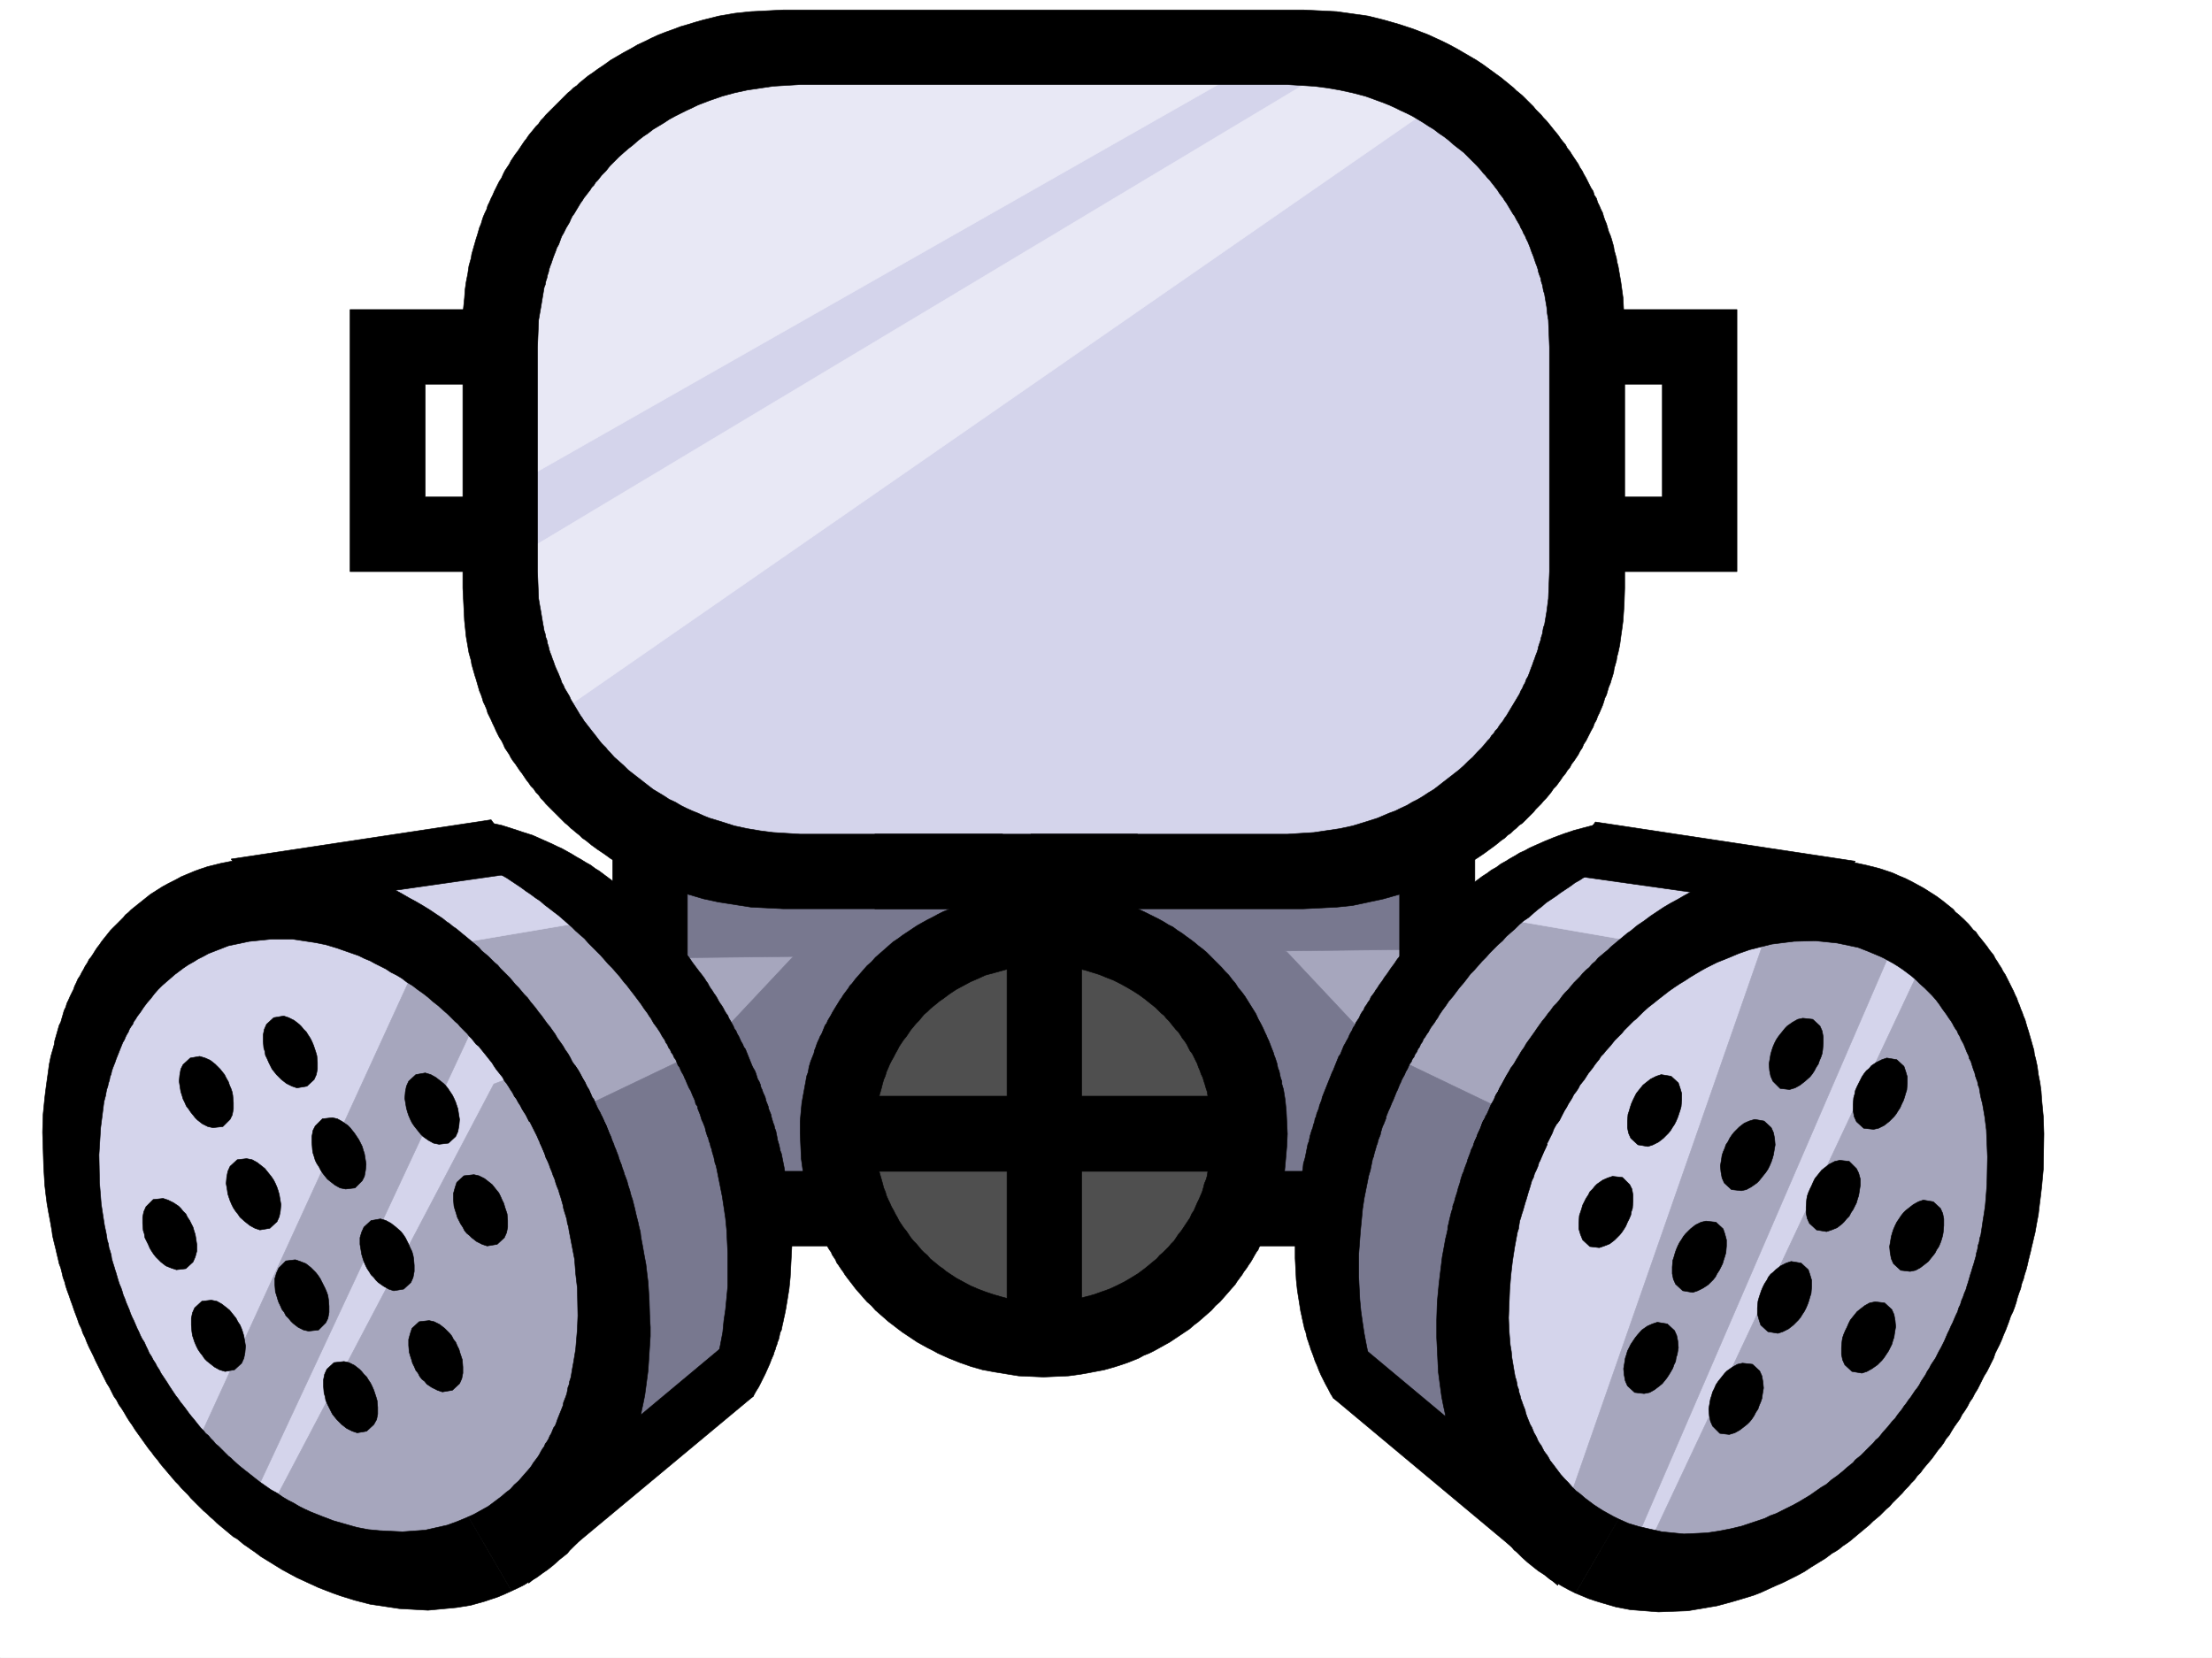
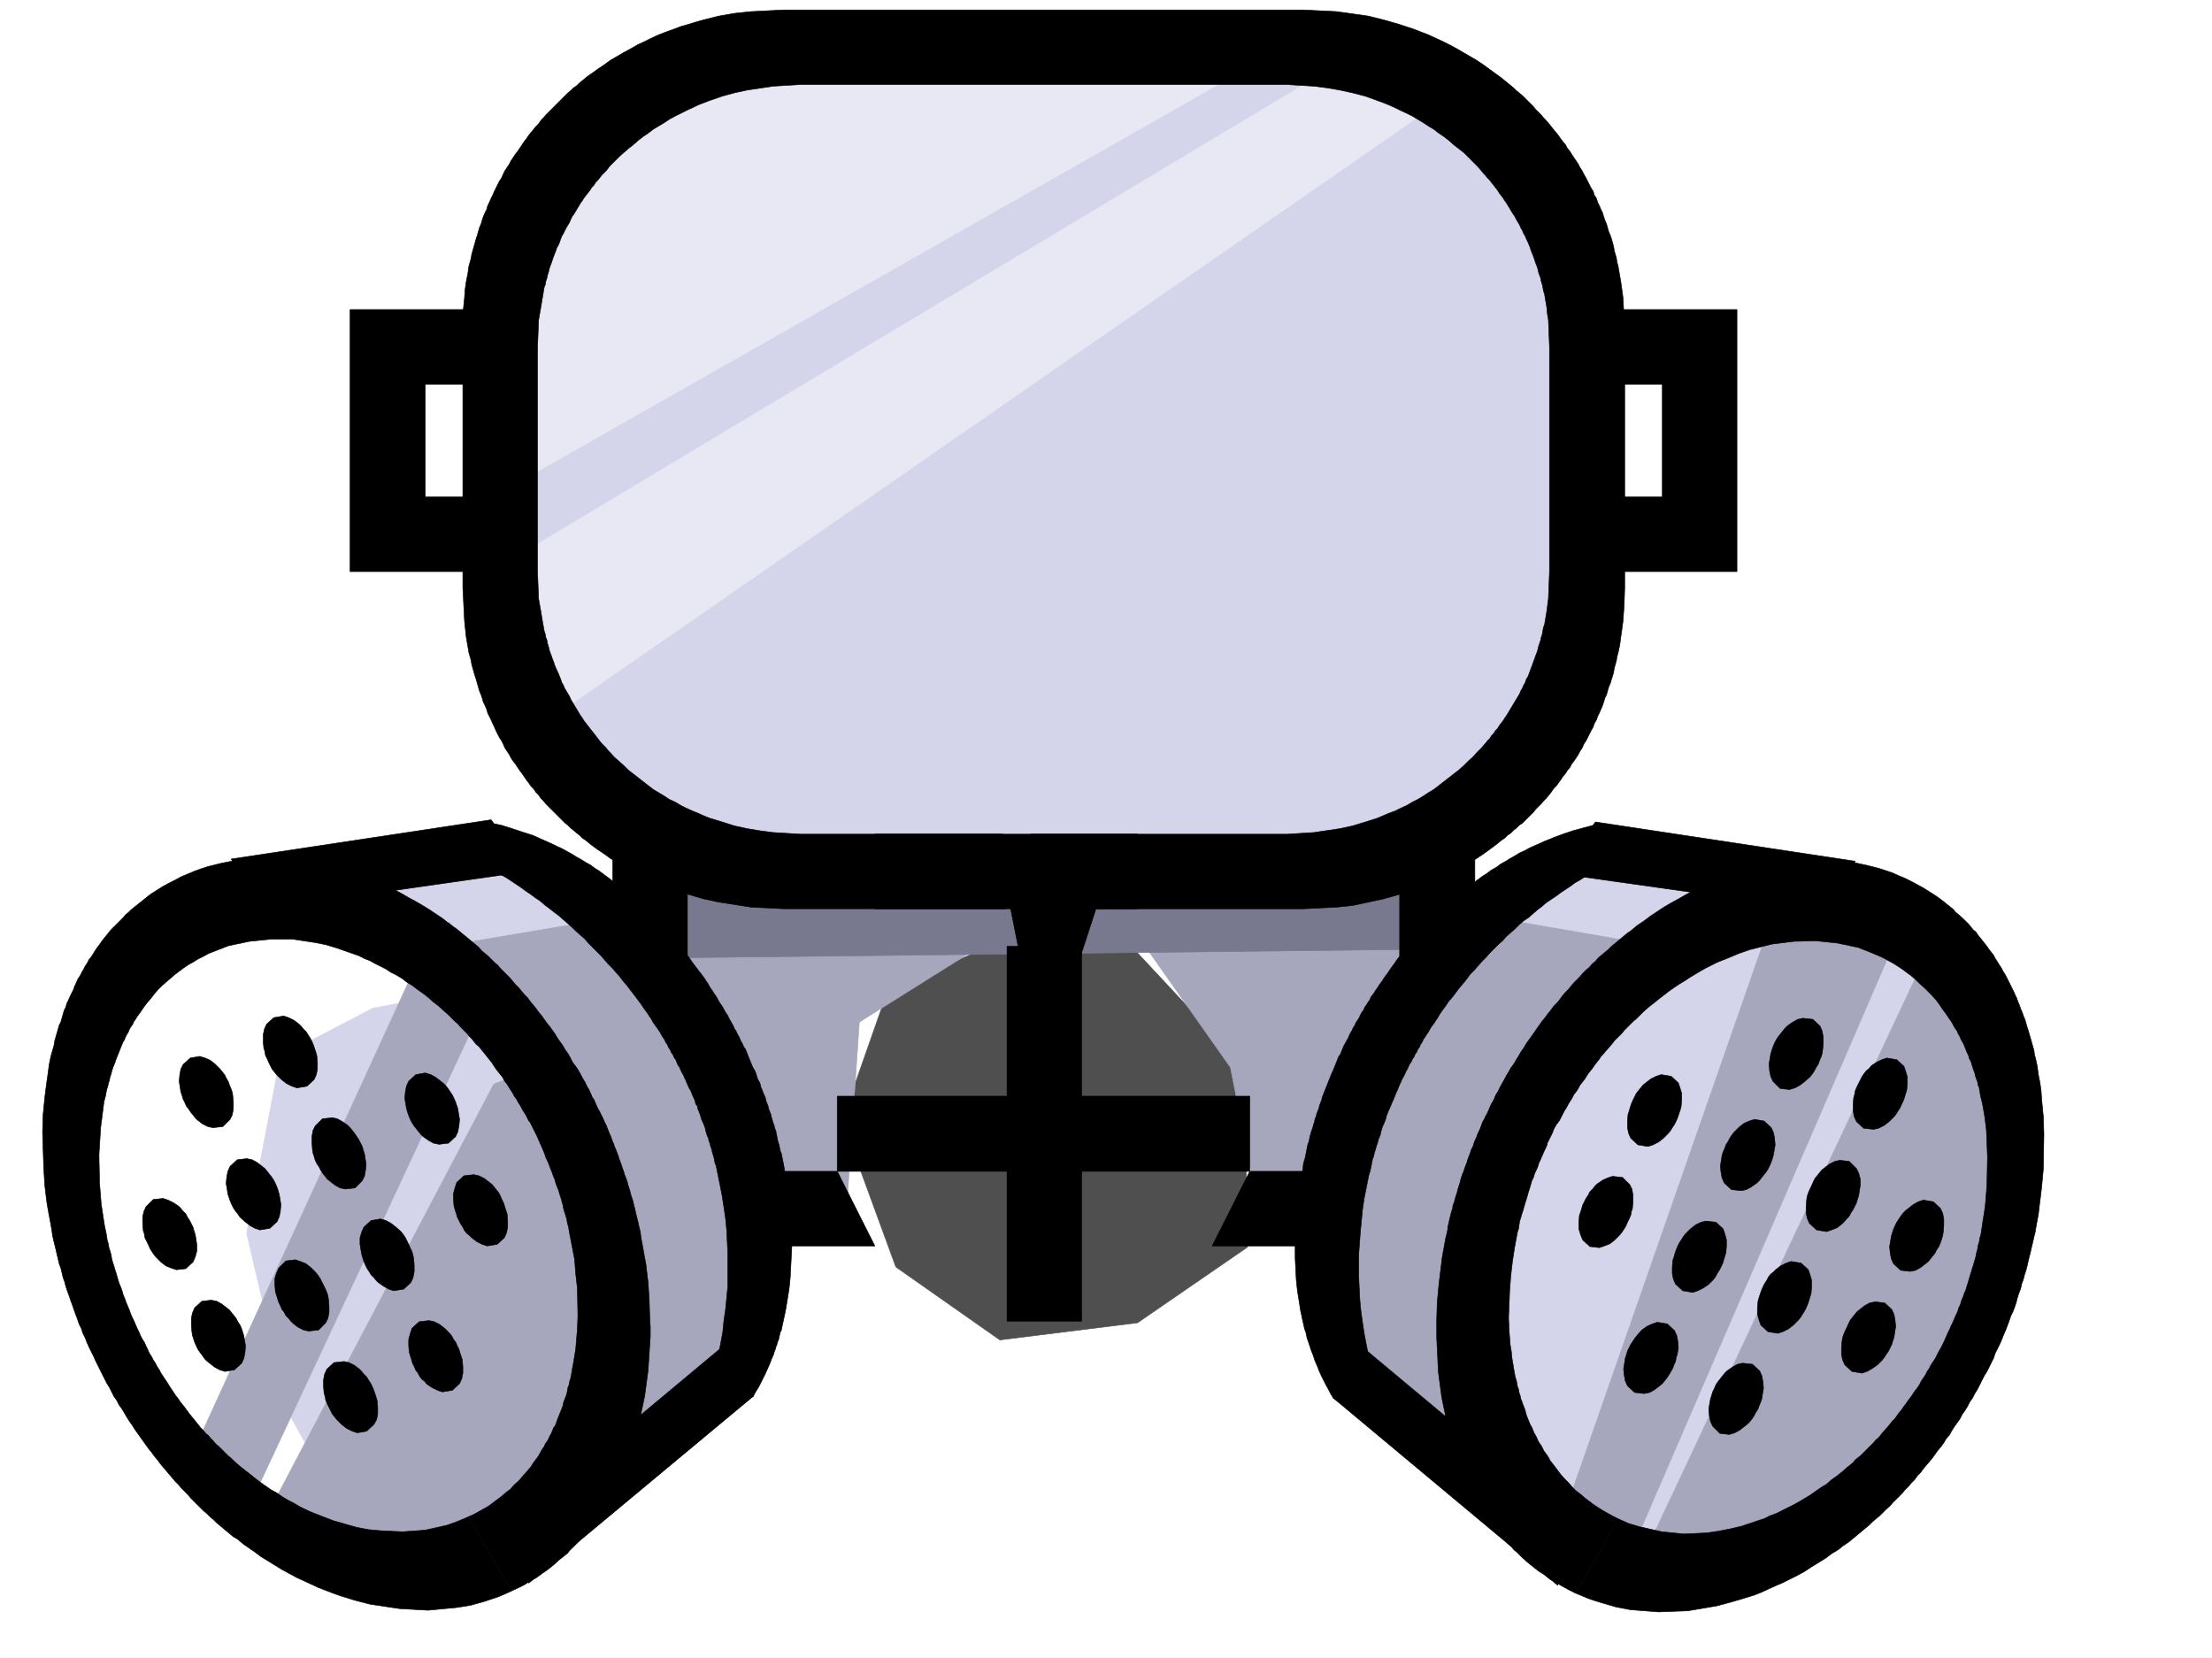
<svg xmlns="http://www.w3.org/2000/svg" width="2997.016" height="2246.297">
  <rect width="100%" height="100%" fill="#333333" stroke="none" />
  <defs>
    <clipPath id="a">
      <path d="M0 0h2997v2244.137H0Zm0 0" />
    </clipPath>
  </defs>
  <path fill="#fff" d="M0 2246.297h2997.016V0H0Zm0 0" />
  <g clip-path="url(#a)" transform="translate(0 2.16)">
    <path fill="#fff" fill-rule="evenodd" stroke="#fff" stroke-linecap="square" stroke-linejoin="bevel" stroke-miterlimit="10" stroke-width=".743" d="M.742 2244.137h2995.531V-2.16H.743Zm0 0" />
  </g>
  <path fill="#4f4f4f" fill-rule="evenodd" stroke="#4f4f4f" stroke-linecap="square" stroke-linejoin="bevel" stroke-miterlimit="10" stroke-width=".743" d="m1202.559 1342.969-61.465 175.285 72.687 198.473 140.88 98.882 186.542-23.226 149.129-102.598-4.496-243.437-163.36-175.285-148.347-3.715zm0 0" />
  <path fill="#d4d4eb" fill-rule="evenodd" stroke="#d4d4eb" stroke-linecap="square" stroke-linejoin="bevel" stroke-miterlimit="10" stroke-width=".743" d="m2284.457 1278.57 216.535-49.422 194.094 118.317 41.953 197.766-11.262 220.956-194.05 232.176-133.372 95.13-197.808 18.73-110.887-87.625-95.129-113.86-3.754-232.215 156.594-304.824zm0 0" />
  <path fill="#a6a6bd" fill-rule="evenodd" stroke="#a6a6bd" stroke-linecap="square" stroke-linejoin="bevel" stroke-miterlimit="10" stroke-width=".743" d="m2219.277 2124.188 392.602-834.395 86.922 103.379 38.238 212.703-56.969 235.93-167.816 205.98zm-18.73 0 376.887-871.852-175.325-11.965-285.468 818.676zm0 0" />
-   <path fill="#d4d4eb" fill-rule="evenodd" stroke="#d4d4eb" stroke-linecap="square" stroke-linejoin="bevel" stroke-miterlimit="10" stroke-width=".743" d="m423.336 1231.375 253.992 152.805 167.074 305.605-7.468 285.352-160.348 110.847-179.078 22.485L261.5 1982.645l-106.39-194.016-56.97-243.399 45.708-239.718 125.12-65.14 137.126-26.24zm0 0" />
+   <path fill="#d4d4eb" fill-rule="evenodd" stroke="#d4d4eb" stroke-linecap="square" stroke-linejoin="bevel" stroke-miterlimit="10" stroke-width=".743" d="m423.336 1231.375 253.992 152.805 167.074 305.605-7.468 285.352-160.348 110.847-179.078 22.485l-106.39-194.016-56.97-243.399 45.708-239.718 125.12-65.14 137.126-26.24zm0 0" />
  <path fill="#a6a6bd" fill-rule="evenodd" stroke="#a6a6bd" stroke-linecap="square" stroke-linejoin="bevel" stroke-miterlimit="10" stroke-width=".743" d="m669.078 1468.832-312.445 593.969 186.582 65.14 191.043-68.894 79.414-262.91-95.133-346.035zm-11.218-113.859-319.958 685.343-76.402-72.648 312.41-681.629Zm1610.878-194.758-155.851-7.469L1926.34 1335.5l-83.91 164.023-45.707 159.528 29.949 182.754L2002 2002.117v-285.39l110.887-304.825 239.761-197.77zm0 0" />
  <path fill="#d4d4eb" fill-rule="evenodd" stroke="#d4d4eb" stroke-linecap="square" stroke-linejoin="bevel" stroke-miterlimit="10" stroke-width=".743" d="m2032.73 1244.125 221.032 38.2 232.254-72.688-365.621-53.176zm0 0" />
  <path fill="#a6a6bd" fill-rule="evenodd" stroke="#a6a6bd" stroke-linecap="square" stroke-linejoin="bevel" stroke-miterlimit="10" stroke-width=".743" d="m696.059 1175.934-140.88-19.473-125.863 38.2 254.739 198.51 152.879 327.306-34.485 258.414 190.301-102.598 76.441-201.484 76.399-15.758 18.77-274.13 205.273-128.835 187.328 33.707 110.144 156.555 34.45 174.504 71.941 4.496 194.797-350.532-41.953-106.351-975.547 3.754-102.637 83.867zm0 0" />
  <path fill="#d4d4eb" fill-rule="evenodd" stroke="#d4d4eb" stroke-linecap="square" stroke-linejoin="bevel" stroke-miterlimit="10" stroke-width=".743" d="m551.465 1289.793 270.457-45.668-137.867-102.64-224.004 60.683Zm0 0" />
  <path fill="#78788f" fill-rule="evenodd" stroke="#78788f" stroke-linecap="square" stroke-linejoin="bevel" stroke-miterlimit="10" stroke-width=".743" d="m882.605 1187.195 15.012 110.848 1054.918-12.004-11.219-102.598zm0 0" />
-   <path fill="#78788f" fill-rule="evenodd" stroke="#78788f" stroke-linecap="square" stroke-linejoin="bevel" stroke-miterlimit="10" stroke-width=".743" d="m1868.629 1423.121 190.34 91.379-68.192 487.617-152.101-140.84-49.461-251.648-83.906 11.223-7.508-167.036-213.528-270.375 259.235 106.352zm-909.586-3.75-191.04 91.375 68.93 487.617 152.063-140.8 49.461-251.688 83.91 11.262 7.504-167.035 213.527-270.415-259.234 106.352zm0 0" />
  <path fill-rule="evenodd" stroke="#000" stroke-linecap="square" stroke-linejoin="bevel" stroke-miterlimit="10" stroke-width=".743" d="M1134.371 1485.293v101.856h558.934v-101.856Zm0 0" />
  <path fill="#d4d4eb" fill-rule="evenodd" stroke="#d4d4eb" stroke-linecap="square" stroke-linejoin="bevel" stroke-miterlimit="10" stroke-width=".743" d="m752.988 216.457-64.437 144.555-4.496 532.578 179.82 240.426 243.516 56.93 776.996-7.505 186.543-152.062 91.418-217.2-11.223-430.687-187.328-274.129-239.762-56.93-822.703 45.669Zm0 0" />
  <path fill="#e8e8f5" fill-rule="evenodd" stroke="#e8e8f5" stroke-linecap="square" stroke-linejoin="bevel" stroke-miterlimit="10" stroke-width=".743" d="m745.52 973.707 1180.82-818.676-107.133-71.906L696.059 756.508l3.754 187.25Zm940.316-879.32L688.551 661.375l3.754-300.363 95.168-167.782L966.55 83.125Zm0 0" />
  <path fill-rule="evenodd" stroke="#000" stroke-linecap="square" stroke-linejoin="bevel" stroke-miterlimit="10" stroke-width=".743" d="M1084.164 1130.266h274.25l3.711 101.109h-300.441l-44.184-2.227-43.48-6.765-20.957-4.496-20.254-5.98-20.215-6.727-10.48-3.754-9.735-3.754-9.774-4.496-8.996-4.496-9.734-4.496-8.992-5.243-9.735-5.238-8.996-5.238-8.992-5.238-8.21-5.985-8.993-6.02-8.25-5.984-8.25-6.722-4.496-3.012-3.754-3.754-3.754-2.973-4.457-3.754-3.754-3.007-3.754-3.754-3.754-2.973-7.507-7.508-3.715-3.754-3.754-3.715-7.508-7.507-3.75-3.754-2.973-3.711-3.754-3.754-3.011-4.5-3.754-3.75-2.969-4.5-3.754-3.75-3.012-4.5-2.972-3.711-3.012-4.5-3.008-4.496-2.972-3.754-6.024-8.992-2.969-3.754-3.011-4.496-2.23-4.496-3.009-4.496-3.011-4.457-2.23-5.278-2.266-4.5-2.973-4.457-2.266-4.496-2.23-4.496-2.27-5.238-2.226-4.496-2.27-5.243-2.226-4.496-2.27-4.496-1.484-5.238-2.23-5.277-2.266-4.457-1.489-5.282-1.523-4.457-2.23-5.277-1.485-5.238-1.523-5.242-1.489-5.239-1.484-4.496-1.523-5.238-1.489-5.242-1.484-5.239-.781-5.238-1.489-5.238-1.484-5.242-3.754-21.739-2.266-21.699-2.23-44.223V425.445l2.23-21.738.782-11.223 1.484-10.476 2.23-11.262 1.524-10.48 1.484-5.239 1.489-5.238.78-5.238 1.485-5.242 1.489-5.239 1.523-5.238 1.484-5.242 1.489-4.496 1.523-5.239 1.484-5.277 2.23-5.238 1.524-5.242 1.489-4.496 2.265-5.239 2.23-4.496 1.485-5.242 2.27-4.496 2.226-5.238 2.27-4.496 2.226-5.239 2.27-4.496 2.23-4.5 2.266-4.496 2.973-4.496 2.265-5.238 2.23-4.496 3.012-4.497 3.008-4.496 2.23-4.496 3.012-4.46 2.97-4.497 3.01-3.754 3.013-4.496 2.972-4.496 3.008-4.496 3.012-3.754 2.972-4.496 3.012-3.715 3.754-4.496 2.969-3.754 3.754-3.754 3.011-4.496 3.754-3.754 2.973-3.715 3.75-3.753 3.754-3.754 3.754-3.75 18.73-18.73 3.754-2.973 3.754-3.754 4.457-3.008 3.754-3.754 3.754-2.973 4.496-3.754 3.754-3.011 4.496-2.97 8.25-5.983 8.992-6.02 8.211-5.984 8.992-5.239 8.996-5.238 9.735-5.242 8.992-5.238 9.734-4.496 8.996-4.497 9.774-4.496 9.734-3.754 10.48-3.753 9.735-3.715 10.48-3.012 9.735-3.012 10.52-2.969 20.957-5.242 21.738-3.754 21.742-2.265 44.184-2.23h704.308l44.965 2.23 42.695 6.02 20.996 5.241 20.958 5.98 20.253 6.728 9.739 3.753 9.734 3.754 9.738 4.496 9.735 4.497 8.992 4.496 9.738 5.238 8.992 5.242 17.985 10.477 8.992 5.984 8.25 6.02 8.21 5.984 8.25 5.98 4.5 3.754 3.75 2.973 4.5 3.754 3.755 3.008 3.75 3.754 3.715 2.972 4.496 3.754 7.508 7.508 3.753 3.715 3.754 3.754 2.973 3.75 7.508 7.507 3.008 3.715 3.714 3.754 3.754 4.496 3.012 3.754 2.973 3.754 3.754 4.496 3.007 3.715 3.012 4.496 2.973 3.754 3.754 4.496 2.265 4.496 3.715 4.496 2.27 3.754 2.972 4.496 3.008 4.461 3.012 4.496 2.23 4.496 3.008 4.497 2.23 4.496 3.012 5.238 2.266 4.496 2.23 4.496 2.266 4.5 2.973 4.496 1.484 5.239 3.012 4.496 1.484 5.238 2.27 4.496 2.23 5.242 2.266 4.496 1.484 5.239 1.528 4.496 2.226 5.242 1.488 5.238 1.524 5.277 2.23 5.239 1.524 4.496 1.484 5.242 1.488 5.238.743 5.239 1.523 5.242 1.488 5.238.743 5.238 1.484 5.239 3.754 21.742 3.012 21.699 2.226 44.184v349.046l-.742 22.481-1.484 21.742-1.485 11.219-1.527 10.48-1.485 11.223-2.27 10.516-1.483 5.242-.743 5.238-1.488 5.238-1.523 5.239-.743 5.242-1.488 5.238-1.484 4.496-1.524 5.239-2.23 5.242-1.524 5.238-1.488 5.277-2.226 4.457-1.528 5.282-1.484 4.457-2.266 5.277-2.23 5.238-2.27 4.496-1.484 4.496-3.012 5.243-1.484 4.496-2.973 5.238-2.265 4.496-2.231 4.496-2.266 4.457-3.011 4.5-2.23 5.278-3.009 4.457-2.23 4.496-3.012 4.496-3.008 4.496-2.972 3.754-2.27 4.496-3.715 4.496-2.265 3.754-3.754 4.496-2.973 4.5-6.02 8.211-3.753 3.75-2.973 4.5-3.012 3.75-3.754 4.5-3.714 3.754-3.008 3.71-7.508 7.509-2.973 3.754-3.754 3.714-11.261 11.262-4.496 2.973-3.715 3.754-3.75 3.007-3.754 3.754-4.5 2.973-3.75 3.754-4.5 3.012-8.25 6.722-8.211 5.985-8.25 6.02-8.992 5.984-26.977 15.714-9.738 5.243-8.992 4.496-9.735 4.496-9.738 4.496-9.734 3.754-9.739 3.754-10.515 3.715-9.738 3.011-10.477 3.008-10.48 2.973-41.993 8.992-21.699 2.27-44.965 2.226h-365.625l-3.754-101.11h347.637l35.973-2.269 35.23-5.238 17.203-3.715 17.242-5.281 16.5-5.239 15.72-6.722 8.25-3.012 7.507-3.715 8.21-3.754 7.509-4.496 7.508-3.754 7.468-4.496 6.762-4.496 7.469-4.496 6.765-5.242 6.723-5.238 6.766-5.239 6.726-5.238 6.762-5.242 6.727-5.98 5.98-6.024 6.023-5.238 5.98-6.727 5.985-5.98 5.239-6.024 3.011-3.754 3.012-2.968 2.227-3.754 3.011-3.012 2.227-3.715 3.012-3.012 2.27-3.754 2.226-2.968 3.011-3.754 2.23-3.754 2.267-3.012 2.23-3.715 2.266-3.754 2.23-3.754 2.266-3.75 2.23-3.714 2.266-3.754 2.23-3.754 2.27-3.754 1.484-3.754 2.227-3.715 1.527-3.754 2.227-3.754 1.488-4.496 2.265-3.754 1.489-3.714 3.008-8.25 1.488-3.754 1.523-4.497 1.485-3.753 1.488-4.496 1.523-3.715 1.489-4.496.742-3.754 1.484-4.496 1.528-4.497.742-3.753 1.484-4.497.742-4.496.782-4.496 1.488-3.715 3.012-17.988 2.226-17.242 1.484-36.676V470.375l-.742-18.73-.742-17.946-1.484-8.996-.742-8.25-1.528-8.992-1.484-8.992-1.488-4.496-.782-4.496-.742-3.715-1.484-4.496-.742-4.496-1.528-3.754-1.484-4.496-.742-3.754-1.489-4.5-1.523-3.75-1.488-4.5-1.485-4.457-1.523-3.754-1.488-3.75-1.485-4.5-1.523-3.75-1.489-3.754-2.265-4.461-1.488-3.75-2.227-3.754-1.527-3.754-2.227-3.754-1.484-3.715-2.27-3.754-2.23-3.754-2.266-4.496-2.23-2.972-2.266-3.754-2.23-3.754-2.266-3.754-2.23-3.75-2.266-2.973-2.23-3.754-3.012-3.753-2.227-2.973-2.27-3.754-3.011-3.754-2.227-3.008-3.011-3.715-2.227-3.011-3.012-3.012-3.011-3.715-2.973-3.008-2.266-3.011-5.984-6.727-17.985-17.984-6.726-5.239-6.762-5.242-6.726-5.98-6.766-5.242-6.723-4.497-6.765-5.238-7.469-4.496-6.762-4.496-7.468-4.496-7.508-4.496-7.508-3.754-8.211-3.754-7.508-3.754-8.25-3.715-7.469-3.011-8.25-3.008-16.5-5.985-17.242-4.496-17.203-3.754-17.242-2.972-17.988-2.266-35.973-2.23h-660.086l-36.715 2.23-35.187 5.238-17.246 3.754-16.5 4.496-17.243 5.985-15.718 6.02-7.508 3.714-8.211 3.754-7.508 3.754-7.504 3.754-8.21 4.496-6.766 4.496-7.47 4.496-7.507 4.496-6.762 5.238-6.726 4.497-6.727 5.242-6.761 5.98-6.727 5.242-6.02 5.239-6.726 5.98-5.984 6.024-6.02 5.98-5.238 6.727-5.985 6.02-5.238 6.726-3.012 3.011-2.226 3.715-3.012 3.008-2.27 3.754-2.968 3.754-2.27 2.973-2.972 3.753-2.266 3.754-2.23 2.973-2.266 3.75-4.496 7.508-2.23 3.754-2.27 2.972-2.227 4.496-1.527 3.754-2.227 3.754-2.27 3.715-3.714 7.508-2.266 3.754-1.484 3.75-1.527 4.46-1.485 3.755-2.23 3.75-1.524 4.5-1.484 3.75-1.488 3.754-1.524 4.457-1.488 4.5-1.484 3.75-1.524 4.5-.746 3.754-1.484 4.496-.743 3.754-1.523 4.496-.746 4.496-1.484 3.715-1.485 8.992-3.012 17.984-3.011 17.246-1.485 36.676v304.117l.743 18.73.742 17.946 1.527 8.992 1.484 8.25 1.485 8.996 1.527 8.992.742 3.715.743 4.496 1.484 4.496.746 4.497 1.523 3.753.743 4.497 1.484 4.496.746 3.754 1.524 4.496 1.484 3.715 1.488 4.496 1.524 3.753 1.488 4.497 1.484 3.754 3.754 8.25 1.485 3.714 1.527 3.754 1.484 4.496 2.266 3.754 1.488 3.754 2.227 3.715 2.27 3.754 2.226 3.754 1.527 3.754 2.227 3.754 4.5 7.464 2.265 3.754 2.23 3.754 2.266 3.715 2.23 3.012 2.267 3.754 2.972 3.754 2.27 2.968 2.969 3.754 2.269 3.012 3.012 3.715 5.238 6.765 2.227 2.97 3.011 3.753 2.973 3.012 3.012 3.012 2.265 2.972 2.973 3.008 6.02 6.727 5.984 5.238 6.726 6.023 6.02 5.98 6.727 5.243 6.761 5.238 13.453 10.477 6.762 5.242 7.508 4.496 7.469 4.496 6.765 4.496 8.211 3.754 7.504 4.496 7.508 3.754 8.21 3.715 7.509 3.012 8.25 3.75 7.468 2.972 17.243 5.239 16.5 5.281 17.246 3.715 17.945 3.008 17.242 2.23zm0 0" />
-   <path fill-rule="evenodd" stroke="#000" stroke-linecap="square" stroke-linejoin="bevel" stroke-miterlimit="10" stroke-width=".743" d="m1413.855 1764.66 45.707-4.496 22.446-5.98 10.515-3.754 10.48-3.715 9.735-4.496 10.48-5.238 8.993-5.282 9.738-5.98 8.992-6.727 3.754-3.011 4.496-3.754 4.496-3.711 3.754-3.012 3.754-4.496 4.496-3.754 7.47-7.469 3.753-4.496 3.754-3.754 3.008-4.496 2.972-4.496 3.754-4.496 3.012-4.5 2.969-4.496 6.023-8.992 2.227-5.239 3.011-4.496 2.231-5.242 2.266-5.238 2.23-4.496 2.266-5.239 2.23-5.238 1.524-5.242 1.488-5.98 2.226-5.243 1.528-5.238.742-5.277 1.484-5.985 3.754-22.48.742-23.188-.742-20.996-1.484-10.48-1.528-10.477-.742-4.496-1.484-5.238-.742-5.242-1.528-4.496-1.484-5.239-1.488-4.496-1.524-5.242-2.226-4.496-1.489-4.496-2.265-5.238-1.488-4.497-2.266-4.496-2.23-4.496-2.266-4.496-2.973-3.754-2.27-4.496-2.226-4.5-3.012-4.496-3.011-3.715-2.227-3.754-3.012-4.496-3.754-3.754-5.98-7.465-2.973-3.753-3.754-3.754-3.011-3.754-3.754-2.973-7.469-7.508-3.75-3.008-3.754-2.972-7.508-6.024-8.21-5.98-8.25-5.238-8.993-5.243-8.25-4.496-8.996-4.496-9.734-3.754-8.992-3.715-9.739-3.007-9.734-3.012-20.254-4.496 17.984-99.59 28.504 5.984 14.235 4.496 13.488 4.497 14.234 4.496 12.707 5.98 13.489 6.727 6.023 3.011 6.723 3.754 5.984 3.754 6.02 2.969 5.984 4.5 5.98 3.75 6.024 4.5 5.238 3.75 5.98 4.5 5.243 4.457 5.98 4.496 5.278 4.496 5.242 5.239 5.238 5.277 4.496 4.46 5.239 5.278 4.496 5.238 5.242 5.239 4.496 5.984 4.496 5.238 3.754 5.985 4.496 5.238 4.496 6.02 3.754 5.984 3.715 5.98 3.754 5.985 3.754 6.02 3.011 6.726 3.711 6.765 3.012 5.98 3.012 6.727 1.484 3.008 1.488 3.754 1.524 2.973 1.484 3.754 2.27 5.984 1.484 3.75 1.488 3.754.743 2.973 1.523 3.754 2.23 6.765.743 3.715.781 3.754 1.488 3.008.742 3.754.743 3.715.742 3.011 1.523 3.754v3.754l2.23 7.469 2.27 14.23 1.485 14.977 1.484 30.73-.742 16.461-1.485 17.242-.742 8.215-.785 8.25-2.969 16.5-2.27 7.465-.741 4.5-.743 3.75-1.488 3.754-.742 3.715-.781 4.496-1.485 3.754-1.488 3.754-.742 3.754-1.524 3.714-1.488 3.754-1.484 3.754-1.524 3.754-1.488 3.754-1.484 3.715-1.528 3.754-1.484 3.754-2.266 3.75-1.488 3.754-1.484 3.714-1.528 3.012-2.226 3.754-1.485 3.715-2.27 3.012-2.23 3.75-3.754 6.726-2.265 3.754-2.23 3.012-2.266 3.715-2.23 3.008-2.266 3.011-2.23 3.754-2.266 2.973-2.23 3.012-2.227 2.968-2.27 3.754-5.238 5.985-5.242 6.02-5.239 5.983-5.277 5.98-5.984 5.24-5.239 6.023-5.98 5.238-6.024 5.238-5.98 5.242-5.984 4.496-5.98 5.239-6.767 4.496-6.726 4.496-6.762 4.496-6.726 4.5-6.766 3.711-6.723 3.754-6.765 3.754-7.47 3.754-7.507 2.972-6.722 3.754-15.016 5.98-15.719 5.243-15.719 4.496-15.753 3.008-16.465 3.012-16.5 2.23-33.703 1.484-33.743-1.484-32.218-5.242-16.461-3.008-15.758-4.496-14.977-5.242-14.972-5.98-14.977-6.727-6.766-3.754-7.464-3.754-6.766-3.754-6.727-3.71-6.761-4.5-6.727-4.497-6.766-4.496-5.98-4.496-6.766-5.239-5.98-4.496-5.984-5.242-5.981-5.238-6.023-5.238-5.239-6.024-5.984-5.238-5.238-5.98-5.239-5.985-5.277-6.02-4.5-5.984-5.238-6.722-4.496-5.985-2.227-3.754-2.27-3.011-4.495-6.723-2.231-3.012-1.484-3.754-4.496-6.726-1.528-3.75-2.226-3.012-2.27-3.715-1.484-3.754-3.754-6.726-1.485-3.754-1.527-3.75-2.226-3.754-1.489-3.754-1.523-3.715-1.485-3.754-3.011-7.508-.742-3.754-1.489-3.714-1.484-3.754-1.523-3.754-.743-3.754-1.488-4.496-.742-3.715-.781-3.754-1.489-3.75-.742-4.5-.742-3.75-.742-3.715-3.012-16.5-2.266-16.465-1.488-33.703v-17.242l1.488-16.46.782-8.25 1.484-8.25 3.012-16.462.742-3.754.742-4.496.742-3.754 1.489-3.754.78-3.714.743-4.497 2.23-7.507 1.524-3.754 1.484-3.715 1.489-3.754.742-3.754 1.523-3.75 1.488-4.5 1.485-3.71 1.523-3.013 1.489-3.754 2.226-3.753 1.527-3.715 2.97-7.508 2.269-3.012 1.484-3.71 2.27-3.755 2.226-3.754 1.528-3.011 2.226-3.715 2.27-3.754 3.715-5.98 2.265-3.754 2.23-3.012 2.27-3.754 2.227-2.973 2.27-3.007 2.226-2.973 2.27-3.754 2.968-3.012 4.5-5.98 5.277-5.985 5.239-6.02 5.238-5.983 5.984-5.239 5.239-5.98 6.023-5.242 5.98-5.239 5.985-5.277 5.98-5.242 6.766-4.496 5.98-4.457 6.766-4.496 6.727-4.497 6.761-4.496 6.727-3.754 6.766-3.753 7.464-3.754 6.766-3.715 7.469-3.754 7.508-3.008 14.972-5.984 14.977-5.239 15.758-4.496 16.46-3.754 15.758-3.011 16.461-1.485 33.743-2.23v101.855l-45.707 4.496-21.739 5.985-11.222 3.008-9.778 4.5-10.476 4.496-9.739 5.238-9.734 5.238-8.992 5.985-8.992 6.722-4.496 3.012-4.5 3.754-3.75 3.012-4.5 3.715-3.711 3.753-4.5 3.75-3.754 4.5-3.008 3.754-3.754 3.711-3.754 4.5-3.715 4.496-3.012 4.496-3.007 4.497-3.715 4.496-6.024 8.992-2.226 4.496-3.012 5.242-2.23 4.496-3.008 5.239-2.27 4.496-2.23 5.238-2.266 5.242-1.484 5.238-2.23 5.239-1.524 5.238-1.488 6.023-1.485 5.239-1.527 5.242-1.484 5.238-3.012 23.227-1.485 23.222.743 11.965.742 11.223 1.527 11.262 1.485 11.218 1.484 5.985 1.527 5.277 1.485 5.238 1.488 5.242 1.523 5.98 2.23 5.243 1.485 5.238 2.266 5.239 2.23 4.496 2.27 5.238 3.008 5.242 2.23 4.496 3.012 5.239 2.226 4.496 6.024 8.992 3.715 4.5 3.007 4.496 3.012 4.496 3.715 4.496 3.754 3.754 3.754 4.496 3.008 3.715 3.754 3.754 4.5 3.754 3.71 4.496 8.25 6.723 4.5 3.753 4.497 3.012 4.496 3.754 4.496 2.973 8.992 5.98 9.734 5.281 9.739 5.239 10.476 4.496 9.778 3.715 11.222 3.754 10.477 3.007 11.262 2.973 22.48 3.012zm0 0" />
  <path fill-rule="evenodd" stroke="#000" stroke-linecap="square" stroke-linejoin="bevel" stroke-miterlimit="10" stroke-width=".743" d="M1185.316 1130.266h355.887v101.109h-355.887zm0 0" />
  <path fill-rule="evenodd" stroke="#000" stroke-linecap="square" stroke-linejoin="bevel" stroke-miterlimit="10" stroke-width=".743" d="m1384.61 1308.52 23.226-.743h25.492l25.453 3.754 31.477-96.617-39.688-8.992-20.254-2.266-38.941 2.266-23.969 15.719zm750.015 850.152-8.992-4.496-8.25-4.496-8.992-5.239-8.25-4.5-7.47-6.02-8.25-5.237-7.507-5.985-7.469-5.98-7.508-6.766-2.968-2.972-3.754-3.754-3.754-3.008-3.012-3.715-3.754-3.754-2.972-3.012-3.008-4.496-6.727-6.726-3.011-4.497-3.012-3.753-2.969-3.754-2.27-3.711-2.972-4.5-3.008-3.754-2.27-4.496-2.972-3.754-3.008-4.496-2.23-4.496-3.012-4.496-2.227-4.497-2.27-4.496-2.226-4.496-2.27-4.457-2.226-4.496-2.27-4.496-2.23-5.242-2.266-4.496-1.484-4.496-2.27-5.239-2.23-4.496-1.484-5.242-2.266-4.496-1.488-5.238-1.524-5.278-1.488-4.457-1.484-5.28-1.524-5.24-2.23-5.237-.742-5.243-1.524-5.238-1.488-5.238-1.484-5.985-.743-5.238-2.27-10.515-2.226-11.223-1.527-11.223-2.973-22.484-2.265-46.45v-23.968l.742-23.969 2.27-23.969 1.484-12.707 1.484-12.004 1.527-12.707 2.227-12.004 2.27-12.746 1.484-5.98 1.488-6.727v-3.011l.781-3.008.743-2.973.742-3.754.742-3.011.746-2.973.742-3.008.782-2.973 1.484-3.753v-3.012l2.23-5.98.782-3.012.742-2.973 2.23-6.762.743-2.972.78-3.012 2.231-6.723 1.485-6.023 2.27-6.727 1.483-3.008.743-2.972 2.27-6.02 1.484-3.715.742-3.011 2.27-5.985 1.484-3.754.742-3.007 3.012-5.985.742-3.008 1.488-3.714 1.523-3.012 1.485-3.012.746-2.973 1.523-3.007 2.973-6.727 2.266-5.98 2.972-6.024 84.692 35.23-2.27 5.239-2.226 4.496-2.27 5.238-2.226 5.242-2.27 4.497-1.484 5.238-2.27 5.238-2.23 4.496-1.485 5.242-2.265 4.496-1.489 5.239-1.523 5.238-1.488 4.5-1.485 5.238-1.523 5.239-1.488 4.496-1.485 5.238-1.484 5.242-1.528 4.496-1.484 5.239-1.484 4.496-.785 5.242-.743 5.277-1.484 4.457-3.754 20.254-3.012 19.473-2.226 19.469-1.488 18.73-1.524 38.2.742 17.948 1.524 18.727 1.488 8.996.742 8.25 1.524 8.992 1.488 8.992 1.484 8.211 1.524 4.496.746 3.754.742 4.496 1.484 3.754.743 4.496 1.527 4.497.742 3.753 1.484 3.715 1.528 4.496 2.969 7.508.746 3.754 1.523 4.496 1.484 3.715 1.489 3.754 1.523 3.754 2.23 3.754 1.485 3.715 1.523 3.754 2.23 3.753 1.524 3.008 1.489 3.715 2.226 3.754 2.27 3.012 3.754 7.468 2.226 3.012 2.27 3.008 2.226 3.715 1.489 3.012 5.277 6.726 2.226 3.008 2.27 3.012 4.496 5.984 5.238 5.98 5.243 5.239 5.238 6.023 5.238 5.239 5.985 4.496 6.02 5.238 5.983 4.5 5.98 4.496 6.767 4.457 5.98 3.754 6.766 3.754 6.726 3.75 7.504 3.754zm0 0" />
  <path fill-rule="evenodd" stroke="#000" stroke-linecap="square" stroke-linejoin="bevel" stroke-miterlimit="10" stroke-width=".743" d="m2134.625 2158.672 8.992 3.715 8.996 3.754 8.993 3.011 9.734 2.97 17.988 5.241 19.469 3.754 38.203 3.008 39.723-1.484 39.726-6.766 19.473-5.238 20.215-5.98 9.734-3.012 9.738-3.754 9.774-4.496 9.738-4.457 10.477-4.497 8.992-4.5 10.48-5.238 9.735-5.277 8.992-5.985 9.738-5.98 9.735-5.984 8.992-6.762 5.242-2.973 4.496-3.012 4.496-3.753 4.496-2.97 5.277-3.753 4.497-3.754 4.5-3.754 4.457-3.715 13.488-11.262 4.496-4.496 4.496-3.754 4.496-3.714 8.992-8.993 4.5-3.753 3.754-4.497 13.489-13.488 3.754-4.496 4.496-4.496 3.754-4.5 4.496-4.457 3.714-5.277 4.497-4.496 3.753-5.239 3.754-4.496 4.496-5.242 3.754-4.496 3.754-5.238 3.715-5.239 4.496-5.242 3.754-5.238 3.008-5.238 4.496-5.243 2.973-5.238 3.754-6.02 3.754-5.242 3.753-5.238 3.012-5.98 3.715-5.243 3.754-5.98 3.008-6.023 3.754-5.239 2.972-5.98 3.754-5.985 3.012-5.98 2.969-6.024 3.011-5.98 3.754-5.984 3.012-5.98 2.969-6.024 3.011-5.98 2.23-6.727 3.009-6.02 3.011-5.984 2.973-6.723 2.266-5.984 2.972-6.762 2.27-5.984 2.226-5.98 2.27-6.766 2.973-5.985 2.265-5.98 2.23-6.766 1.524-5.98 2.23-6.727 2.266-6.02 1.489-6.726 2.265-5.98 1.485-5.985 2.23-6.765 1.523-5.98 1.489-6.767 1.484-5.98 1.528-5.984 1.484-6.723 1.484-6.023 1.528-6.723 1.484-5.984 2.23-12.747 2.266-12.004 1.484-12.706 1.528-12.004 1.484-12.708 2.23-23.968.782-47.938-.781-23.222-2.23-23.227-.743-11.223-1.523-11.261-2.231-11.219-1.484-11.223-2.27-10.52-1.484-5.238-.742-5.984-1.528-5.238-2.968-10.477-1.528-5.242-1.484-5.238-1.489-4.496-1.523-5.239-1.484-5.28-2.23-5.24-1.524-4.495-2.23-5.238-1.524-4.497-2.23-5.242-1.485-4.496-2.27-4.496-2.226-5.238-2.27-4.496-2.226-4.496-2.27-4.5-2.226-4.458-2.27-4.496-2.972-4.496-2.266-4.496-3.012-4.496-2.23-3.754-3.008-4.496-2.23-4.496-3.012-3.754-2.97-3.715-3.01-4.496-3.012-3.754-2.97-3.754-3.011-3.754-3.012-3.714-2.972-4.496-3.754-3.012-3.008-3.754-3.012-3.75-6.726-6.727-7.508-6.726-3.715-3.012-3.008-3.75-3.754-2.973-3.754-3.011-7.468-5.98-8.25-6.024-16.5-10.477-8.211-4.5-8.25-4.496-8.992-4.496-8.993-3.715-8.25-3.754-8.996-3.008-8.992-2.972-17.984-4.496-17.989-3.754-37.457-3.754-37.457 1.484-38.203 5.281-19.469 4.458-18.73 5.277-19.512 6.726-9.734 3.754-8.992 3.754-9.739 3.711-9.734 4.5-8.992 4.496-9.738 5.239-8.993 5.238-9.734 5.242-8.992 5.277-8.996 5.98-8.992 5.985-8.993 6.723-8.992 6.023-4.496 3.715-4.5 3.754-4.496 3.008-4.496 3.754-4.496 3.715-13.488 11.261-3.715 3.754-4.496 3.715-8.993 7.508-3.753 4.496-4.497 3.754-3.753 4.496-4.497 3.715-4.5 4.496-3.75 4.496-8.25 8.25-3.714 4.496-3.754 4.496-4.496 4.496-3.754 4.496-3.754 5.243-3.754 4.496-4.496 4.496-3.715 5.238-3.754 4.496-3.754 5.242-3.754 4.496-3.754 5.239-3.715 5.238-3.011 4.496-3.75 5.242-7.508 10.477-2.973 5.242-3.754 5.238-3.011 5.239-3.715 6.023-3.008 5.238-3.754 5.239-3.012 5.984-2.972 5.238-3.754 5.98-3.008 5.282-2.973 5.98-3.011 5.985-3.012 5.238 83.949 35.973 2.973-3.754 2.265-4.496 2.23-4.496 2.266-4.5 2.973-4.496 2.27-4.497 2.968-4.496 2.27-3.754 2.23-4.457 3.008-3.753 3.012-4.497 2.23-4.496 3.008-3.754 3.012-3.753 5.238-8.211 2.973-3.754 3.011-3.754 3.012-4.496 2.969-3.754 3.012-3.715 2.23-3.754 3.75-3.75 2.27-3.012 6.726-7.468 3.008-3.754 2.973-3.754 3.011-2.973 3.754-3.754 3.012-3.008 2.969-3.754 3.012-2.972 3.753-3.754 2.973-3.012 3.008-2.969 3.754-3.011 2.972-3.012 6.766-6.723 6.723-5.984 6.765-5.238 7.47-6.024 6.765-5.238 6.723-5.238 7.507-5.242 6.766-4.497 7.469-4.496 6.761-4.496 7.47-4.496 7.507-4.457 6.726-3.754 7.504-3.754 7.508-3.754 7.469-2.972 7.508-3.008 14.23-5.984 14.977-5.239 14.976-3.754 15.012-3.754 29.953-3.753 29.207-.743 29.246 3.012 28.465 5.98 13.488 5.243 14.235 5.98 6.726 3.012 6.762 3.754 6.727 3.715 6.02 3.75 6.726 4.5 5.98 4.496 6.024 4.496 5.98 5.238 5.242 5.238 5.98 5.243 5.278 5.238 5.242 5.277 5.239 5.985 4.496 5.98 4.496 6.727 4.496 6.02 4.496 6.726 2.23 3.011 2.27 3.754 1.484 2.97 2.266 3.753 2.23 3.012 1.485 3.715 2.27 3.753 1.484 3.754 3.754 6.723 1.488 3.754 1.523 3.754 1.485 3.754 2.23 4.496.781 3.715 2.23 3.754 2.267 7.507 1.488 4.497 1.484 3.714.742 3.754 1.524 4.496 1.488 3.754.742 4.496 1.524 3.754.746 4.496.742 4.496.742 3.715 2.27 8.992 2.968 17.247 2.27 17.984 1.484 36.676-.742 37.457-1.484 19.472-.785 8.993-1.485 10.48-1.484 8.992-1.527 10.477-1.485 9.738-1.484 4.496-.746 5.238-1.524 4.497-.742 5.242-1.488 5.238-.742 4.496-1.524 5.238-1.484 5.282-1.488 4.457-1.524 5.277-1.488 4.496-1.485 5.238-1.523 5.243-1.488 4.496-1.485 5.238-2.27 5.238-1.483 4.496-2.266 5.243-1.488 5.238-2.227 4.496-1.527 5.238-2.227 4.5-2.27 5.238-2.226 5.239-2.27 4.496-2.23 5.242-2.266 4.496-2.23 5.238-2.266 5.239-2.23 4.496-2.266 4.496-2.973 5.242-2.269 4.496-2.227 4.496-6.023 8.992-2.227 4.497-3.011 4.496-2.227 4.496-3.012 4.5-2.972 4.496-2.266 4.496-3.012 4.496-2.972 3.715-3.012 4.496-3.008 4.496-2.972 3.754-3.012 4.496-3.012 3.754-2.969 4.496-3.011 3.715-2.973 3.754-3.012 4.496-3.75 3.754-3.011 3.754-2.973 3.715-6.766 7.507-2.968 3.75-3.012 3.754-3.754 2.973-2.973 3.754-6.761 6.726-3.754 3.754-2.973 3.008-3.754 3.754-3.754 2.973-3.754 3.011-2.972 3.754-7.504 5.98-6.766 5.985-7.469 5.98-7.508 5.278-6.722 5.984-7.508 4.496-7.508 5.239-7.469 5.238-7.507 4.5-7.47 4.496-8.25 4.496-7.503 3.715-7.469 3.754-7.508 3.754-8.25 3.008-7.468 3.714-15.758 5.282-15.719 5.238-15.758 3.715-15.715 3.008-14.976 2.27-31.477 1.484-29.988-3.008-29.953-6.727-14.973-4.496-13.492-5.984zm-23.969-10.52-304.195-253.914v-101.855l304.195 253.914zm0 0" />
  <path fill-rule="evenodd" stroke="#000" stroke-linecap="square" stroke-linejoin="bevel" stroke-miterlimit="10" stroke-width=".743" d="m1806.46 1894.238-3.753-5.98-3.012-5.985-3.714-6.761-3.012-5.985-3.012-5.98-2.969-6.727-2.27-6.023-3.011-6.723-2.227-6.765-2.27-5.98-1.483-3.755-.743-2.972-1.488-3.754-.781-3.012-1.484-3.715-.743-3.008-.742-3.754-.746-2.972-1.523-3.754-.743-3.754-.742-3.012-.746-3.71-.742-3.012-.742-3.754-1.524-6.727-2.23-14.23-2.266-14.235-1.488-14.23-1.484-29.207v-29.953l.742-15.012.742-14.977 1.488-14.976 2.266-14.973 2.23-15.719 3.008-14.976.746-7.508 2.227-7.469.781-3.754.746-3.754.742-3.75.742-3.753.743-3.715 1.523-3.754.746-3.754.742-3.754 2.227-7.469 1.527-3.754.742-3.754 1.485-3.753.742-4.497 1.527-2.968.743-3.754 3.011-7.508.742-3.715 1.485-3.754 1.488-3.754.781-3.754 1.485-3.714 1.488-3.754 3.008-7.508 1.488-3.754 1.484-3.711 1.524-3.754 1.488-3.754 1.485-3.754 1.527-2.972 2.969-7.508 1.527-3.754 1.484-3.715 1.485-3.754 2.27-3.008 1.484-3.754 1.527-3.714 1.484-3.754 2.23-3.754 1.524-3.012 2.227-3.715 1.488-3.754 1.524-3.008 2.23-3.753 1.523-3.715 2.231-3.012 1.484-3.754 4.496-6.723 1.528-3.753 2.226-3.754 2.27-2.973 1.484-3.754 2.27-3.012 2.226-3.754 2.27-2.968 1.484-3.754 2.23-3.012 2.266-2.973 2.23-3.753 2.266-3.008 2.23-3.715 2.267-3.012 2.23-3.012 2.266-3.714 2.23-3.008 2.27-3.012 4.496-6.726 2.226-3.012 2.27-2.969 4.496-6.766 5.238-5.98 5.238-5.984 4.5-6.02 5.239-5.984 5.238-5.98 5.238-5.243 5.242-5.98 5.278-6.02 5.238-5.242 5.242-5.238 5.98-5.239 5.239-5.984 5.242-5.238 6.02-4.497 5.984-5.238 5.238-5.242 5.98-4.496 6.024-4.496 5.98-5.238 5.985-4.497 6.02-4.496 5.984-3.754 5.98-4.5 6.766-3.75 5.98-4.5 6.727-3.71 6.02-3.754 6.726-3.754 6.024-3.754 6.722-2.973 6.727-3.754 6.762-3.011 13.492-5.981 12.746-5.238 14.23-5.242 13.493-4.497 14.23-3.753 14.234-3.754 101.895 14.976-14.977 5.239-15.757 6.765-14.23 5.985-7.47 3.75-7.507 3.011-6.766 3.715-7.465 3.754-6.766 3.754-7.468 3.754-6.766 3.715-6.723 3.754-7.507 3.753-6.727 4.497-6.762 4.496-6.726 3.754-6.024 4.496-6.722 4.496-6.727 4.457-6.02 4.496-6.726 4.496-6.766 4.496-5.98 5.242-5.984 4.496-6.02 5.239-5.984 5.277-6.723 4.457-6.023 5.281-5.239 5.239-5.98 5.238-5.984 5.242-5.239 5.98-6.023 5.239-5.239 5.242-5.98 6.02-5.242 5.984-5.277 5.238-5.239 5.98-5.242 5.985-5.238 5.238-4.496 6.024-5.239 6.722-5.242 5.985-4.496 6.02-4.496 5.984-5.238 5.98-4.496 6.766-4.496 5.98-4.497 6.727-1.527 3.011-2.227 2.97-2.23 3.753-2.266 3.012-2.23 2.973-2.266 3.753-1.488 3.008-2.266 3.012-2.23 3.715-2.266 3.011-1.488 3.754-2.266 2.97-1.488 3.753-2.226 3.012-1.528 3.754-2.226 2.972-1.489 3.754-2.265 3.008-1.488 3.715-2.266 3.012-2.973 6.726-2.265 3.754-1.489 3.754-3.754 6.723-1.484 3.754-1.523 3.011-1.489 3.754-1.484 3.715-1.527 3.008-1.485 3.754-1.484 3.715-1.527 3.754-1.485 3.011-1.484 3.754-1.528 3.715-1.484 3.008-3.012 7.508-.742 3.714-1.484 3.754-1.489 3.754-1.523 3.012-2.23 7.469-.743 3.754-1.523 3.754-1.488 3.75-.743 3.714-1.523 3.754-.742 3.012-2.23 7.469-.743 3.754-1.523 3.754-.746 3.753-.743 3.715-.742 3.75-.742 3.754-2.27 7.508-.742 3.715-2.226 11.262-3.012 14.976-2.27 14.973-1.484 15.719-1.484 14.976-2.27 30.73v30.696l.742 15.719.782 15.011 1.488 15.72 2.227 15.718 2.27 14.976 3.01 15.758 1.485 7.465 1.485 7.508.742 4.496.785 3.715 1.484 3.754 1.485 7.508 1.488 3.714.781 3.754 1.485 3.754 2.23 7.508.781 3.715 1.485 4.496.746 3.754 1.484 3.754 1.524 3.75 1.488 3.715 1.484 3.754.781 3.753 2.973 7.508 1.524 3.715 1.488 3.754 1.484 3.754 1.524 3.754 2.23 3.715 1.485 3.754 3.011 7.503zM2525 1528.73l-9.734-8.992-3.012-6.722-1.488-8.254v-8.25l.746-8.992 1.484-5.239.742-4.496 2.27-5.238 2.226-4.5 2.27-4.496 2.226-4.457 3.012-4.496 2.973-3.754 3.754-3.008 3.011-3.754 6.723-4.5 7.508-3.71 6.726-2.27 13.489 2.27 9.734 8.991 2.27 6.723 2.226 7.508v8.953l-.742 8.996-1.484 4.496-1.485 5.238-1.527 4.496-2.227 4.497-2.27 5.242-2.972 4.496-2.265 3.754-2.973 3.754-3.754 3.75-3.012 2.972-6.722 5.239-7.508 3.753-6.727 1.489zm-113.156-53.917-9.735-9.735-3.011-6.766-1.485-7.468-.746-8.992 1.488-8.993.743-4.496 1.523-5.242 1.488-4.496 2.227-5.238 2.27-4.496 3.011-4.497 2.969-3.753 3.012-3.715 3.011-3.754 2.973-3.012 7.504-5.238 6.727-3.754 6.765-1.484 13.488 1.484 9.735 8.992 2.973 6.766 1.527 8.21v8.25l-.746 8.993-.781 5.242-1.485 4.496-2.23 5.238-1.524 4.497-2.972 4.496-2.266 4.496-2.973 4.496-3.011 3.754-6.766 5.984-6.723 5.238-6.765 3.754-7.47 2.23zm163.359 246.41-9.773-8.996-2.973-6.723-1.523-8.25-.743-8.211 1.524-8.992.742-4.5 1.488-5.238 1.485-4.497 2.265-5.238 2.23-4.496 3.012-4.496 3.008-4.5 2.973-3.75 3.012-3.012 3.754-2.972 6.722-5.239 6.766-3.754 6.726-2.27 13.489 2.27 9.738 8.993 3.008 6.726 1.488 7.508v8.992l-.746 8.953-.742 4.496-1.485 5.278-1.523 4.457-2.23 5.281-3.012 4.457-2.227 4.496-6.023 7.508-2.973 3.754-3.75 2.969-6.766 5.242-6.726 3.754-7.508 1.523zm-113.898-54.664-9.735-8.993-3.011-6.726-1.485-7.504v-8.254l.742-9.734.743-4.496 1.488-4.496 2.266-5.239 2.23-4.496 2.266-5.242 2.23-4.496 3.008-3.715 3.012-3.754 2.972-3.754 3.754-3.008 6.766-5.242 7.465-3.754 6.765-1.484 12.707 1.484 9.778 9.739 2.968 6.02 2.27 8.21v8.25l-1.527 9.738-.743 4.496-1.484 4.497-1.484 5.238-2.27 4.496-2.23 4.496-3.008 4.5-2.27 4.496-3.715 3.754-3.007 3.71-3.012 3.013-6.727 5.238-7.507 3.012-6.723 2.23zm-115.383-54.699-9.735-8.954-3.011-6.765-1.488-8.25-.743-8.211 1.489-8.992.742-5.243 1.484-4.496 2.27-5.238 1.484-4.496 3.012-4.496 2.226-4.496 3.012-4.496 3.012-3.754 6.726-6.727 6.762-5.238 6.727-3.012 7.507-2.23 12.707 2.23 9.735 8.992 3.012 6.727 1.484 7.508.785 8.992-1.527 8.992-.742 4.496-1.485 5.238-1.527 4.5-2.227 5.239-2.23 4.496-3.012 4.496-3.008 3.715-2.972 3.754-3.012 3.753-3.012 3.012-7.465 5.238-6.765 3.715-6.727 1.524zm-126.645-60.645-9.738-8.992-2.969-6.766-1.527-7.469v-8.992l.746-8.992 1.523-4.496 1.485-5.242 1.488-4.496 2.266-5.239 2.23-4.496 2.266-4.496 2.973-3.754 3.011-3.715 3.012-3.754 3.75-3.011 6.727-5.239 7.507-3.753 6.727-2.227 13.488 2.227 9.735 8.992 2.27 6.765 2.226 7.47v8.991l-.742 8.992-1.485 5.239-1.527 4.5-1.485 4.496-2.226 5.238-2.27 4.496-3.011 4.496-2.227 3.754-3.012 3.715-3.754 3.754-2.972 3.012-6.762 5.238-7.469 3.754-6.765 2.226zm289.965 307.09-9.734-8.993-3.012-6.726-1.484-7.504v-8.996l.742-8.992.742-4.496 1.524-4.496 2.23-5.239 2.266-4.496 2.23-5.242 2.27-4.496 2.968-3.715 6.024-7.508 3.715-3.008 6.761-5.242 6.727-3.754 7.508-1.484 12.746 1.484 9.734 8.996 3.012 6.762 1.484 8.211.746 8.25-1.488 8.996-.742 5.239-1.523 4.496-1.489 5.238-2.265 4.496-2.23 4.496-3.013 4.5-2.968 4.496-3.012 3.754-3.012 2.969-2.969 3.012-7.507 5.238-6.727 3.754-6.765 2.23zm-113.859-53.918-9.774-8.992-2.23-6.766-2.266-8.211v-8.25l.781-8.992 1.485-5.238 1.488-4.497 1.524-4.5 2.226-5.238 2.27-4.496 2.972-4.496 2.266-4.496 2.973-3.754 3.754-2.973 3.011-3.011 6.723-5.239 7.508-3.754 6.726-2.226 13.489 2.226 9.738 8.993 2.265 6.765 2.231 7.469v8.992l-.746 8.992-1.485 4.496-1.484 5.243-1.527 4.496-2.227 5.238-2.27 4.496-2.968 4.496-2.27 3.754-3.011 3.715-6.723 6.766-6.726 5.238-7.508 3.754-6.766 2.23zm-115.423-55.446-9.737-8.992-2.97-6.722-1.526-7.508v-8.992l.78-8.997 1.49-4.457 1.483-5.277 1.528-4.496 2.226-5.238 2.27-4.5 2.969-4.457 2.27-3.754 2.972-3.75 3.754-3.754 3.008-2.973 6.726-5.277 7.508-3.715 6.727-1.527 13.488 1.527 9.734 8.992 2.27 6.727 2.226 8.25v8.21l-.742 8.993-1.484 5.238-1.489 4.496-1.523 5.239-2.23 4.5-2.266 4.496-2.973 4.496-2.265 4.496-3.012 3.754-6.727 6.722-6.761 4.5-7.47 3.75-6.765 2.27zm-125.862-59.898-9.739-8.992-3.007-7.508-2.23-7.469v-8.25l.741-9.738 1.489-4.496 1.523-4.496 1.484-5.239 2.27-4.496 2.23-4.496 3.008-4.496 2.23-4.496 3.754-3.754 3.012-3.754 2.969-2.972 7.508-5.239 6.726-3.011 6.762-2.23 13.492 1.487 9.735 9.735 3.011 5.984 1.485 8.25v8.25l-.742 9.735-1.524 4.496-.746 4.496-2.227 5.242-2.269 4.496-2.227 5.238-2.27 3.754-2.968 4.457-3.012 3.754-6.765 6.766-6.723 5.238-7.508 2.973-6.726 2.265zm176.066 253.133-9.734-9.735-2.973-6.726-1.523-7.508-.746-8.992 1.488-8.953.781-4.5 1.484-4.496 1.489-5.239 2.265-4.496 2.23-5.238 3.013-4.496 3.007-3.754 2.973-3.754 3.012-3.754 2.972-2.973 7.504-5.238 6.766-3.754 6.726-1.484 13.489 1.484 9.734 8.993 3.012 6.726 1.484 8.25.746 8.25-1.488 8.953-.742 5.277-1.524 4.458-2.23 5.28-1.485 4.458-3.011 4.496-2.266 4.496-2.973 4.496-3.011 3.754-3.012 3.012-3.715 2.972-6.762 5.239-6.726 3.754-7.508 2.265zm-115.383-55.406-9.738-8.993-2.969-6.726-1.527-8.25-.742-8.25 1.484-8.992.785-5.239 1.485-4.496 1.484-5.242 2.27-4.496 2.226-4.496 6.023-8.992 2.973-3.715 5.98-6.762 7.508-5.242 6.766-3.012 6.723-2.226 13.492 2.226 9.734 8.996 3.012 6.762 1.484 7.469.742 8.992-1.484 8.996-1.484 4.496-.785 5.238-2.227 4.497-1.488 4.496-3.008 5.238-2.27 3.754-2.972 4.5-3.008 3.75-3.012 3.715-3.715 3.011-6.765 5.239-6.723 3.754-7.508 1.488zm0 0" />
  <path fill-rule="evenodd" stroke="#000" stroke-linecap="square" stroke-linejoin="bevel" stroke-miterlimit="10" stroke-width=".743" d="m2513.738 1166.98-352.132-53.218-50.95 69.68 355.89 50.163zm-384.351 320.54-3.012 4.496-2.973 5.28-2.265 4.458-3.012 5.277-3.715 5.985-2.266 5.238-3.753 5.98-2.973 5.243-2.27 5.98-3.007 6.024-2.973 5.98-3.012 5.238-2.226 5.985-2.27 5.238-2.226 4.496-1.528 5.238-87.66-26.937 2.266-5.238 2.23-6.024 3.008-5.98 2.23-6.727 1.524-3.754 2.23-3.012.743-2.968 2.27-3.754 3.007-6.727 1.488-3.754 1.485-3.011 2.27-3.754 1.483-2.97 1.485-3.753 1.527-3.012 2.227-2.972 1.527-3.754 1.484-3.008 2.23-2.973 3.009-6.023 3.011-5.98 3.715-5.985 3.012-5.238zM474.281 419.465v355.027h203.047V673.38H576.176v-152.8h101.152V419.464zm1879.109 0v355.027h-203.046V673.38h101.894v-152.8h-101.894V419.464zM830.172 1130.266v152.058l101.152 101.856v-203.75zm1066.18 253.914v-235.188l101.894-50.945v203.004zm-863.133 304.082h152.097l-50.945-101.113H1033.22zm660.086-101.113-50.95 101.113H1795.2v-101.113zm-328.91-253.919v456.926h101.152v-507.832h-101.152zm-671.348 822.43 8.25-3.754 8.992-4.496 8.25-5.238 8.25-4.496 8.211-5.985 7.508-5.238 7.508-5.98 7.468-6.766 7.508-5.98 3.754-3.012 2.969-3.715 10.52-10.52 2.972-3.714 3.754-3.754 3.008-3.75 2.972-3.754 3.012-3.754 3.012-3.715 2.969-3.754 3.011-4.496 2.23-3.754 3.009-4.496 3.011-3.754 2.973-4.496 2.266-3.715 2.23-4.496 3.012-4.496 2.265-4.5 2.23-4.496 3.013-4.496 1.484-4.496 3.012-4.496 2.226-4.496 1.489-5.239 2.265-4.496 2.23-4.5 2.266-5.238 1.489-4.496 1.523-5.239 2.23-5.238 1.485-4.5 2.265-5.238 1.489-5.238 1.523-5.239 1.488-5.242 1.485-5.238 1.523-4.496.742-6.024 1.489-5.238 1.484-5.238.742-5.238 2.27-10.48 2.226-11.224 1.528-11.261 2.972-22.442 3.008-46.449v-12.004l-.742-11.965-.742-23.968-1.524-24.711-1.488-12.004-1.484-12.707-2.27-12.004-2.226-12.746-2.27-11.965-.742-6.766-1.484-5.984-.747-2.969-.742-3.754-1.523-5.984-.742-3.008-.743-3.012-1.488-6.726-1.523-5.98-.742-3.012-.747-3.012-2.265-6.723-.742-3.012-.743-2.972-2.23-6.762-.781-2.973-.742-3.011-2.23-5.98-1.524-3.755-.743-3.011-2.23-5.985-.742-2.969-1.528-3.753-2.226-5.985-.742-3.008-1.528-3.754-2.226-5.984-1.488-3.012-.782-2.968-2.972-6.766-.743-2.973-1.523-3.007-1.484-3.012-1.489-3.715-1.523-3.012-.742-3.011-3.012-5.98-2.973-6.728-83.906 35.934 2.227 4.496 2.27 5.242 2.226 5.239 1.488 5.238 2.266 4.496 2.23 5.242 1.524 4.496 2.23 5.239 1.484 4.496 2.27 5.238 1.484 5.281 1.524 4.457 2.23 5.278 1.485 5.238 1.527 4.496 1.484 5.242 1.485 5.238.78 4.497 1.49 5.238 1.484 4.496 1.527 5.242.742 5.238 1.484 4.496.743 5.239 7.507 38.945 1.489 19.473 2.265 19.472.743 37.457-.743 18.727-1.523 17.988-.742 8.992-1.489 8.954-1.484 8.992-1.527 8.25-1.485 8.996-.742 3.754-1.527 4.496-.742 4.496-1.485 3.715-.742 4.496-.742 3.754-1.527 4.496-1.485 3.754-1.488 3.754-.781 4.496-1.485 3.715-1.484 3.754-1.527 3.75-1.485 3.753-1.488 3.715-1.524 4.496-1.484 3.754-2.23 3.012-1.524 3.754-1.488 3.715-2.227 3.754-1.527 3.754-2.227 3.753-2.27 2.97-1.483 3.753-2.27 3.012-2.227 3.754-1.484 2.972-2.27 3.754-2.23 3.008-2.266 2.973-2.23 3.011-2.266 3.754-2.23 2.97-5.238 5.984-5.278 6.02-4.496 5.241-5.984 5.239-5.239 5.98-5.984 4.5-6.02 5.238-5.984 4.496-5.98 4.496-6.024 4.497-6.722 3.753-6.727 3.754-6.766 3.715-6.722 3.012zm0 0" />
  <path fill-rule="evenodd" stroke="#000" stroke-linecap="square" stroke-linejoin="bevel" stroke-miterlimit="10" stroke-width=".743" d="m693.047 2155.66-9.735 4.496-8.992 3.754-8.996 2.973-8.992 3.012-18.727 5.238-18.73 3.012-38.945 3.714-38.98-2.23-39.688-5.98-20.254-5.243-19.473-6.02-10.476-3.714-9.739-3.754-9.734-3.754-9.773-4.496-9.739-4.496-9.734-4.496-9.738-5.239-9.735-5.242-9.734-5.98-9.738-6.024-9.735-5.98-8.992-6.727-4.496-3.007-5.242-3.754-4.496-2.973-8.993-7.508-5.238-2.973-4.496-3.753-4.5-3.754-4.496-3.75-4.496-3.754-4.496-3.715-4.496-4.496-4.496-3.754-4.497-4.496-4.496-3.754-4.496-4.496-3.754-3.715-8.996-8.996-3.75-4.496-4.5-4.496-4.496-4.496-3.754-4.496-4.457-4.497-3.754-4.496-4.496-5.238-3.754-4.5-4.496-5.238-3.754-4.496-3.754-5.239-4.496-5.242-3.714-5.238-3.754-4.496-3.75-5.238-3.754-5.243-3.754-5.277-3.754-5.238-3.715-5.239-3.754-5.984-3.754-5.238-3.754-5.985-2.972-5.238-3.754-6.02-3.75-5.242-3.012-5.98-3.754-5.238-2.973-5.985-3.011-6.02-3.75-5.984-2.973-5.98-3.012-5.984-3.011-6.02-2.97-5.984-3.01-5.98-3.013-6.766-2.972-5.98-3.008-5.985-2.973-6.723-2.27-6.023-3.007-5.98-2.23-6.727-3.012-6.024-2.227-6.723-2.27-5.984-2.226-5.98-2.27-6.766-2.226-5.98-2.27-6.766-2.23-5.98-2.266-6.727-1.484-5.98-2.23-6.024-1.524-6.727-1.488-5.98-2.266-6.023-1.488-6.723-1.484-5.985-1.524-6.761-1.488-5.985-1.485-5.98-1.527-6.766-.742-5.98-2.227-12.75-2.27-11.961-2.226-12.75-1.527-11.965-1.484-12.746-1.485-24.71-1.488-47.192.742-23.97 2.23-22.484 1.485-11.964 1.527-11.22 1.485-10.519 1.484-11.222 2.27-11.223 1.484-5.238 1.527-5.239 1.485-5.277.742-5.242 1.488-5.238 1.524-5.239 1.484-5.242 1.488-5.238 2.266-4.496 1.488-5.238 1.524-5.243 1.484-5.238 2.23-4.496 1.524-5.238 2.23-4.496 2.266-5.243 2.23-4.496 2.266-4.496 1.488-4.496 2.227-4.496 2.27-5.238 3.011-4.496 2.227-4.496 2.27-3.754 2.226-4.5 3.012-4.496 2.23-4.497 3.008-3.714 2.972-4.496 2.27-3.754 3.008-4.496 2.972-3.754 3.012-4.496 3.012-3.754 5.98-7.469 2.973-3.75 3.754-3.754 3.008-2.973 10.48-10.48 3.012-3.754 3.754-3.008 3.754-3.754 3.715-2.972 3.75-3.012 3.754-3.008 7.507-5.984 7.47-5.98 8.25-5.243 8.25-5.238 8.25-4.496 8.991-4.496 8.211-4.497 8.996-3.753 8.992-3.754 8.25-2.973 8.993-3.012 17.984-4.496 18.73-3.754 36.715-3.715 38.2.747 38.203 5.98 18.726 3.754 19.512 5.98 18.73 5.985 9.735 3.754 9.738 4.496 8.992 3.754 9.735 4.496 8.992 4.496 9.738 5.238 8.992 5.242 9.735 5.239 8.996 5.238 9.734 5.984 8.992 6.02 8.993 5.984 4.496 3.754 4.5 2.969 4.496 3.754 4.496 3.011 4.496 3.715 4.496 3.754 3.754 3.012 4.496 3.75 4.496 3.715 8.992 7.508 3.754 4.496 4.496 3.754 4.457 3.714 8.25 8.25 4.5 3.754 3.75 4.496 4.5 4.496 8.25 8.25 3.754 4.458 3.711 4.5 4.5 4.496 3.75 4.496 3.754 4.496 4.496 4.496 3.754 5.238 3.754 4.496 3.715 4.496 3.754 5.243 3.754 4.496 7.507 10.476 3.754 4.5 3.715 5.238 3.754 5.278 3.008 5.238 3.754 5.242 3.715 5.239 3.011 5.238 3.754 5.242 3.012 5.238 2.969 5.98 3.754 5.243 3.011 5.277 3.715 5.98 3.012 5.243 3.008 5.98 2.972 5.239 3.012 5.984 3.012 6.02-83.91 35.933-2.27-4.496-2.226-4.496-3.012-4.496-2.266-3.715-2.23-4.496-3.012-4.496-2.226-4.496-3.012-3.754-2.227-4.496-3.012-4.496-2.269-3.754-2.969-4.5-3.011-3.711-2.231-4.5-3.012-3.75-3.007-3.754-2.973-3.754-3.012-4.496-2.226-3.715-6.024-7.508-2.969-3.754-3.011-3.714-3.012-3.754-2.973-3.754-3.754-3.012-3.007-3.71-2.973-3.755-3.012-3.012-3.012-3.753-3.75-3.715-2.972-3.012-3.012-3.008-2.973-3.715-3.753-3.011-3.008-3.012-6.727-6.727-6.765-5.98-6.723-6.02-6.766-5.242-6.726-5.98-6.762-5.239-7.469-5.242-6.765-5.238-7.47-4.496-6.76-5.238-7.47-4.5-7.507-3.75-6.766-4.5-7.465-3.754-7.508-3.75-6.726-3.715-7.508-3.012-7.508-3.754-14.973-5.238-14.976-5.242-14.977-4.496-15.011-2.97-29.954-4.5h-29.207l-29.246 2.974-28.464 5.984-13.489 5.277-13.492 5.239-6.723 3.714-7.507 3.754-5.985 3.754-6.762 3.754-6.726 4.496-5.98 4.496-6.024 4.496-5.98 5.243-5.243 4.496-5.98 5.238-5.277 5.238-5.243 5.985-4.496 5.98-5.238 6.024-4.496 5.98-4.496 6.727-4.496 5.98-2.23 3.754-2.266 3.012-1.489 3.754-2.226 2.972-2.27 3.75-1.484 3.754-2.27 3.754-1.484 2.973-1.488 3.754-2.266 3.753-1.488 3.754-1.524 3.715-1.484 3.754-1.488 3.754-1.524 3.75-1.484 3.754-1.488 4.457-1.524 3.754-1.484 3.754-1.489 4.496-.742 3.754-1.523 3.754-.746 4.457-1.485 4.496-.742 3.754-1.523 4.5-.746 3.75-.743 4.5-2.226 8.25-2.27 17.945-2.23 17.242-2.266 36.715.742 38.203 1.524 18.688.746 9.738 1.484 9.773 1.485 9.735 1.527 9.738 2.227 10.477.746 4.496.781 5.242 1.484 4.496.743 5.238 1.488 4.496 1.523 5.239.742 5.242 1.489 5.238 1.484 4.496 1.524 5.239 1.488 4.5 1.484 5.238 1.524 5.238 1.488 4.496 2.266 5.242 1.488 4.496 1.484 5.239 2.27 5.238 1.484 4.496 2.266 5.242 2.23 5.278 1.485 4.457 2.27 5.277 2.23 4.457 2.265 5.281 2.23 5.239 2.266 4.496 2.23 5.238 2.266 4.496 2.973 4.5 2.27 5.238 2.226 4.496 2.27 5.239 3.008 4.496 2.23 4.496 3.012 4.5 2.226 4.457 3.012 4.496 2.23 4.496 3.008 4.496 3.012 4.496 2.973 4.496 2.265 3.754 2.973 4.496 6.023 8.993 2.97 3.753 3.01 4.458 3.013 3.753 2.968 3.754 6.024 8.25 2.972 3.754 3.754 4.457 3.008 3.754 2.973 3.754 3.011 3.754 3.754 3.754 2.97 3.715 3.753 3.011 3.012 3.754 3.754 3.75 2.972 3.715 3.754 3.012 6.762 6.726 2.973 3.012 3.754 3.75 3.753 2.973 3.012 3.012 7.465 6.726 7.508 6.02 6.726 5.238 7.508 5.984 6.723 5.239 7.508 5.238 7.507 5.242 8.211 4.496 7.508 5.238 7.508 4.497 7.469 3.753 7.508 4.497 7.503 3.753 8.211 3.754 7.508 2.973 7.508 3.008 15.719 5.984 15.719 4.496 15.757 4.496 15.72 3.012 15.753 1.484 30.695 1.489 30.73-2.23 29.954-6.766 14.27-5.239 14.234-5.98zm23.226-10.476 304.2-253.172v-101.856l-304.2 253.914zm0 0" />
  <path fill-rule="evenodd" stroke="#000" stroke-linecap="square" stroke-linejoin="bevel" stroke-miterlimit="10" stroke-width=".743" d="m1020.473 1892.012 3.75-6.766 3.754-5.984 3.011-5.98 2.973-5.981 3.012-6.024 3.008-6.726 2.972-6.723 2.27-6.023 2.968-6.723.747-3.012 1.523-3.714.742-3.012 1.485-3.754.746-2.969 1.523-3.754.742-3.011.742-3.754.747-2.973 1.523-3.008.742-3.754.742-3.715.743-3.011.746-3.754 1.523-6.727 1.484-7.504 2.23-13.492 2.27-14.23 1.485-14.977 1.523-29.207.742-14.234-.742-14.973-.781-14.977-.742-14.976-1.485-14.973-2.27-15.758-2.23-14.976-2.265-14.977-1.488-7.465-2.227-11.261-1.523-3.754-.747-3.715-.742-3.754-2.265-7.508-.746-4.496-.743-3.715-.742-3.754-1.484-3.753-.781-3.754-1.489-3.711-2.226-7.508-.746-3.754-1.524-3.754-1.484-3.715-.742-3.754-1.528-3.754-1.484-3.753-.742-3.754-1.489-3.715-1.523-3.008-1.488-4.496-1.485-2.973-.781-3.754-1.484-3.754-2.23-3.754-2.27-7.468-1.485-3.754-2.265-3.754-1.489-3.008-1.484-3.715-1.527-3.754-1.485-3.754-3.011-7.468-1.485-3.754-2.23-3.012-1.524-3.754-2.226-3.71-3.012-6.766-2.23-3.754-1.524-3.715-2.23-3.012-1.524-3.754-3.715-6.722-2.27-3.754-1.484-3.754-2.265-2.973-2.23-3.754-1.485-3.012-2.27-3.75-2.226-2.972-2.27-3.754-1.484-3.012-2.27-3.715-2.23-3.007-2.266-3.754-2.23-2.973-2.266-3.754-1.488-3.012-2.227-3.011-2.27-3.711-2.226-3.012-2.27-3.012-3.007-3.715-2.23-3.011-2.27-3.008-2.227-2.973-2.27-3.012-4.495-6.722-5.238-5.985-4.497-6.02-5.238-5.983-5.242-5.981-4.496-5.984-5.238-6.02-5.239-5.242-5.242-5.98-6.02-5.239-5.238-5.984-5.242-5.277-5.98-5.239-5.243-5.242-6.02-5.238-5.237-4.496-5.985-5.239-5.98-4.496-6.024-5.242-5.98-4.496-5.985-4.496-6.019-4.496-5.984-4.496-5.98-3.715-5.985-4.496-6.762-3.754-5.984-3.754-6.762-3.754-5.984-3.715-6.723-3.754-6.766-3.754-6.726-3.007-6.02-2.973L735 1137.73l-13.488-5.981-14.23-4.496-13.493-4.496-14.23-4.496-14.235-2.973-101.148 14.977 15.011 5.238 14.977 5.98 14.977 6.766 6.761 3.715 7.47 3.012 7.507 3.754 6.726 3.75 7.504 2.972 6.727 3.754 6.766 3.754 7.468 4.496 6.762 3.754 6.727 4.457 6.765 3.754 6.723 4.496 6.766 4.496 6.722 4.496 6.024 4.496 6.726 4.5 5.98 4.496 6.766 4.496 5.98 5.239 5.985 4.496 6.762 5.238 5.984 4.5 5.98 5.238 6.024 5.239 5.98 5.238 5.243 5.242 5.98 5.238 6.02 5.239 5.242 6.023 5.238 5.238 5.98 5.985 5.243 5.238 5.277 5.98 5.238 6.024 5.243 5.238 5.238 5.985 5.238 5.98 4.496 5.98 5.243 6.024 4.496 5.98 5.238 6.727 4.496 6.024 4.496 5.98 4.496 6.727 4.496 6.019 2.27 3.715 2.23 3.012 3.75 6.722 2.27 3.012 2.23 3.012 4.496 6.726 1.485 3.008 2.27 3.715 2.226 3.012 1.523 3.754 2.23 2.972 1.485 3.754 2.27 3.008 1.484 3.754 2.27 2.973 1.484 3.753 2.27 3.012 1.484 3.711 1.488 3.754 2.266 3.012 1.484 3.754 1.488 2.972 2.266 3.754 1.488 3.754 1.485 2.969 1.523 3.754 2.973 6.765 2.27 3.715 1.484 3.754 1.527 3.754 1.484 3.008 1.485 3.715.742 3.754 2.27 3.011.742 3.754 1.488 3.715 1.523 3.754 2.227 7.508 1.527 2.969 1.485 3.753 1.488 3.754.742 3.754 2.266 7.469 1.488 3.012.742 3.754 1.524 3.714.742 3.75 1.488 3.754.742 3.754 2.266 7.469.746 3.754.742 3.754 1.485 3.754.78 3.715.747 3.754 1.484 7.507.743 3.75 1.527 7.469 2.969 14.977 2.27 14.976 2.226 15.012 1.527 15.719 1.484 30.695v45.707l-1.484 15.719-1.527 15.718-2.227 14.973-1.527 15.758-2.969 15.719-.742 3.754-.785 3.754-1.485 3.714-1.484 7.508-.746 3.754-.781 4.496-1.485 3.715-.742 3.754-.746 3.75-1.523 3.754-.743 3.754-1.484 3.715-.746 3.753-1.524 3.754-1.484 3.754-.746 4.496-1.484 3.715-1.524 3.754-.742 3.754-1.488 3.754-1.485 3.754-1.527 3.715-1.484 3.754-1.485 3.75-1.527 3.753-2.969 7.47-1.527 3.753-1.485 3.754-2.27 3.754-1.483 3.715zM301.93 1526.504l9.777-9.738 2.969-6.02 1.527-8.21v-8.25l-.785-9.735-.742-4.5-1.485-4.496-2.27-5.239-1.484-4.496-3.011-5.238-2.227-4.496-3.012-3.754-2.972-3.754-6.762-6.726-6.726-5.239-6.766-3.011-7.469-2.23-12.746 2.23-9.734 8.992-3.012 5.984-1.484 8.25-.743 8.25 1.485 9.734.742 4.497 1.488 4.496 1.524 5.242 2.226 4.496 2.27 5.238 2.972 3.754 3.008 4.496 3.012 3.715 2.973 3.754 3.011 3.012 6.723 5.238 7.508 3.754 6.765 1.484zm113.898-54.704 9.734-8.991 3.012-6.723 1.488-7.508v-8.996l-.746-8.953-1.484-5.238-1.523-4.497-1.489-4.496-2.226-5.238-2.27-4.5-2.972-4.496-2.266-3.754-3.754-3.754-2.973-3.75-3.007-2.972-6.766-5.239-7.469-3.754-6.765-2.27-13.489 2.27-9.734 8.993-2.973 6.722-1.523 7.508v8.996l.781 8.953 1.484 4.496.743 5.239 2.23 4.496 2.266 5.238 2.23 4.5 2.27 4.496 3.008 3.754 2.972 3.754 3.754 3.75 3.012 2.973 6.722 5.238 7.508 3.754 6.727 2.27zm-164.062 247.192L261.5 1710l2.973-6.726 2.265-8.25v-8.25l-1.484-9.735-.781-4.496-1.485-4.496-1.488-5.242-2.266-4.496-2.23-4.497-3.012-4.496-2.226-4.496-3.754-3.715-3.012-3.753-3.012-3.012-6.722-4.496-7.508-3.754-6.727-2.227-13.488 1.485-9.734 9.734-3.012 6.766-1.488 7.468v8.25l.746 9.735 1.484 4.5.781 5.238 2.23 4.496 2.266 4.496 2.23 5.238 2.267 3.754 2.972 4.496 3.012 3.754 3.754 3.715 2.972 3.012 6.762 5.238 7.469 3.012 6.766 2.227zm113.859-54.699 9.734-8.996 3.012-6.723 1.484-7.469.782-8.992-1.524-8.992-.742-4.5-1.484-5.238-1.528-4.496-2.226-5.239-2.27-4.496-2.972-4.496-3.008-3.754-3.012-3.754-2.973-3.753-3.753-2.973-6.723-5.238-6.766-3.754-7.508-1.489-12.707 1.489-9.734 8.992-3.012 6.727-1.488 7.507-.781 8.992 1.527 8.993.742 5.238 1.485 4.496 1.527 4.496 2.227 5.242 2.27 4.496 2.968 4.496 3.012 3.715 3.011 4.496 6.723 5.98 6.727 5.282 6.765 3.715 6.723 2.266zm115.383-54.664 9.734-9.734 3.012-5.985 1.488-8.25.781-8.25-1.527-9.734-.742-4.496-1.484-4.496-1.528-5.243-2.226-4.496-2.27-4.496-2.969-4.496-3.011-4.496-2.973-3.715-3.012-3.754-3.008-3.011-7.468-5.239-6.766-3.754-6.723-1.484-13.492 1.484-9.734 9.739-3.012 6.02-1.484 8.21v8.25l.742 9.738.742 4.496 1.484 4.497 1.528 5.238 2.226 4.496 3.012 4.496 2.23 4.496 3.008 4.496 3.012 3.754 2.973 3.715 3.754 3.012 6.722 5.238 6.766 3.754 7.508 1.488zm126.644-60.684 9.739-8.992 3.007-6.726 1.489-8.25.742-8.211-1.484-8.992-.747-5.239-1.523-4.496-1.484-4.496-2.27-5.242-2.23-4.496-3.008-4.496-2.973-4.496-3.012-3.754-3.007-3.012-3.715-2.969-6.766-5.242-6.726-3.75-7.508-2.27-12.746 2.27-9.735 8.992-3.011 6.723-1.485 7.508-.742 8.992 1.484 8.996.743 4.457 1.527 5.277 1.484 4.457 2.27 5.278 2.226 4.5 3.012 4.457 2.973 3.754 3.008 3.75 3.011 3.754 2.973 2.972 7.508 5.278 6.722 3.714 7.508 1.528zM317.688 1856.04l9.734-8.954 3.012-6.766 1.484-7.468.746-8.993-1.488-8.992-.742-4.496-1.524-5.242-1.488-4.496-2.227-5.238-3.011-4.497-2.266-4.496-2.973-3.753-3.011-3.754-3.012-3.715-3.715-3.012-6.762-5.238-6.726-3.754-7.508-1.485-12.746 1.485-9.735 8.992-2.972 6.727-1.524 7.507v8.993l.743 8.992.78 5.238 1.485 4.496 1.488 4.5 2.266 5.238 2.23 4.497 3.012 4.496 2.969 3.714 3.012 4.497 3.011 3.011 3.754 3.012 6.723 5.238 6.766 3.715 7.468 2.266zm113.898-53.919 9.734-9.738 2.973-5.98 1.523-8.25v-8.25l-.742-8.958-.781-5.277-1.484-4.457-2.23-5.277-2.267-4.496-2.23-4.458-2.266-4.5-3.011-4.496-2.973-3.754-3.012-3.007-3.754-3.754-6.722-5.242-7.508-2.97-6.727-2.269-12.746 1.528-9.734 9.734-3.012 6.727-2.23 7.503v8.211l.746 9.739 1.484 4.496 1.524 5.238 1.488 4.496 2.226 4.496 2.27 5.242 3.012 3.754 2.226 4.496 3.754 3.754 2.973 3.754 3.008 2.969 6.765 5.242 7.469 3.754 6.766 1.484zm115.383-55.406 9.738-8.992 2.969-6.766 1.527-8.21v-8.25l-.742-8.993-.785-4.496-1.485-5.242-2.226-4.496-2.27-5.239-2.23-4.496-2.266-4.496-3.011-4.496-2.973-3.754-6.762-5.984-6.726-5.239-6.766-3.754-7.465-2.226-12.75 2.227-9.734 8.992-3.012 6.726-2.227 7.508v8.992L490 1699.52l1.527 5.243 1.485 4.496 2.23 5.238 2.266 4.496 3.012 4.496 2.226 3.754 3.754 3.715 2.973 3.754 3.011 3.012 7.508 5.238 6.723 3.754 6.765 2.226zm126.605-60.684 9.739-8.992 3.011-6.726 1.485-7.508v-8.992l-.743-8.993-1.488-4.496-1.523-4.496-1.485-5.242-2.23-4.496-2.27-5.238-2.226-4.496-3.012-3.715-3.012-3.754-2.968-3.754-3.754-3.012-6.766-5.238-7.469-3.715-6.761-1.523-13.493 1.523-9.734 8.953-2.23 6.766-2.266 8.25v8.21l.742 8.993 1.524 5.242 1.488 4.496 1.484 5.238 2.27 4.497 2.226 4.496 3.012 4.496 2.23 4.496 3.008 3.754 3.754 2.972 3.012 3.012 6.726 5.238 7.504 3.754 6.727 2.23zm-176.808 253.172 9.734-8.992 3.754-6.766 1.488-7.468v-8.993l-.746-8.992-1.523-5.238-1.485-4.496-1.488-4.496-2.266-5.242-2.23-4.497-3.008-4.496-2.23-3.754-3.754-3.714-3.012-3.754-2.969-3.008-6.765-5.242-7.47-3.754-6.765-1.485-13.488 1.485-9.734 8.996-3.012 6.762-1.485 7.468v8.993l.743 8.992 1.523 5.242.742 4.496 2.23 5.238 2.266 4.496 2.23 4.497 2.27 4.496 2.97 3.754 3.01 3.714 3.755 3.754 2.972 3.012 6.762 5.238 7.508 3.754 6.727 2.23zm116.124-55.441 9.739-8.996 3.012-6.723 1.484-7.508v-8.21l-.742-9.74-1.488-4.495-1.524-4.496-1.484-5.239-2.27-4.496-2.226-5.238-3.012-3.754-2.23-4.496-3.008-3.754-6.727-6.726-6.766-5.239-7.468-3.754-6.762-1.527-13.492 1.527-9.735 8.993-2.226 6.726-2.27 8.25v8.25l.742 8.953 1.528 5.239 1.484 4.496 1.485 5.281 2.27 4.457 2.226 5.277 3.011 3.715 2.23 4.496 3.009 3.754 3.754 3.012 2.972 3.715 6.766 4.496 7.508 3.754 6.722 2.265zm0 0" />
  <path fill-rule="evenodd" stroke="#000" stroke-linecap="square" stroke-linejoin="bevel" stroke-miterlimit="10" stroke-width=".743" d="m313.191 1163.969 352.133-53.176 50.95 69.637-355.891 50.945zm384.352 321.324 6.023 8.992 2.97 5.238 3.01 5.239 3.013 5.242 2.972 5.98 3.008 5.282 2.973 5.98 3.011 5.98 3.012 5.985 2.227 5.238 3.011 6.024 2.227 5.238 2.27 5.238 2.23 5.242 2.266 5.239 86.918-26.98-2.266-5.981-2.23-5.985-2.266-5.98-1.488-3.012-1.485-3.012-1.523-3.714-1.488-3.008-3.008-6.727-2.23-3.754-1.524-3.011-2.973-6.723-1.484-3.754-2.27-3.012-3.011-6.726-1.485-3.75-2.23-2.973-1.524-3.012-1.484-3.754-3.754-5.98-3.012-5.984-2.972-5.239-3.754-5.277zm0 0" />
</svg>